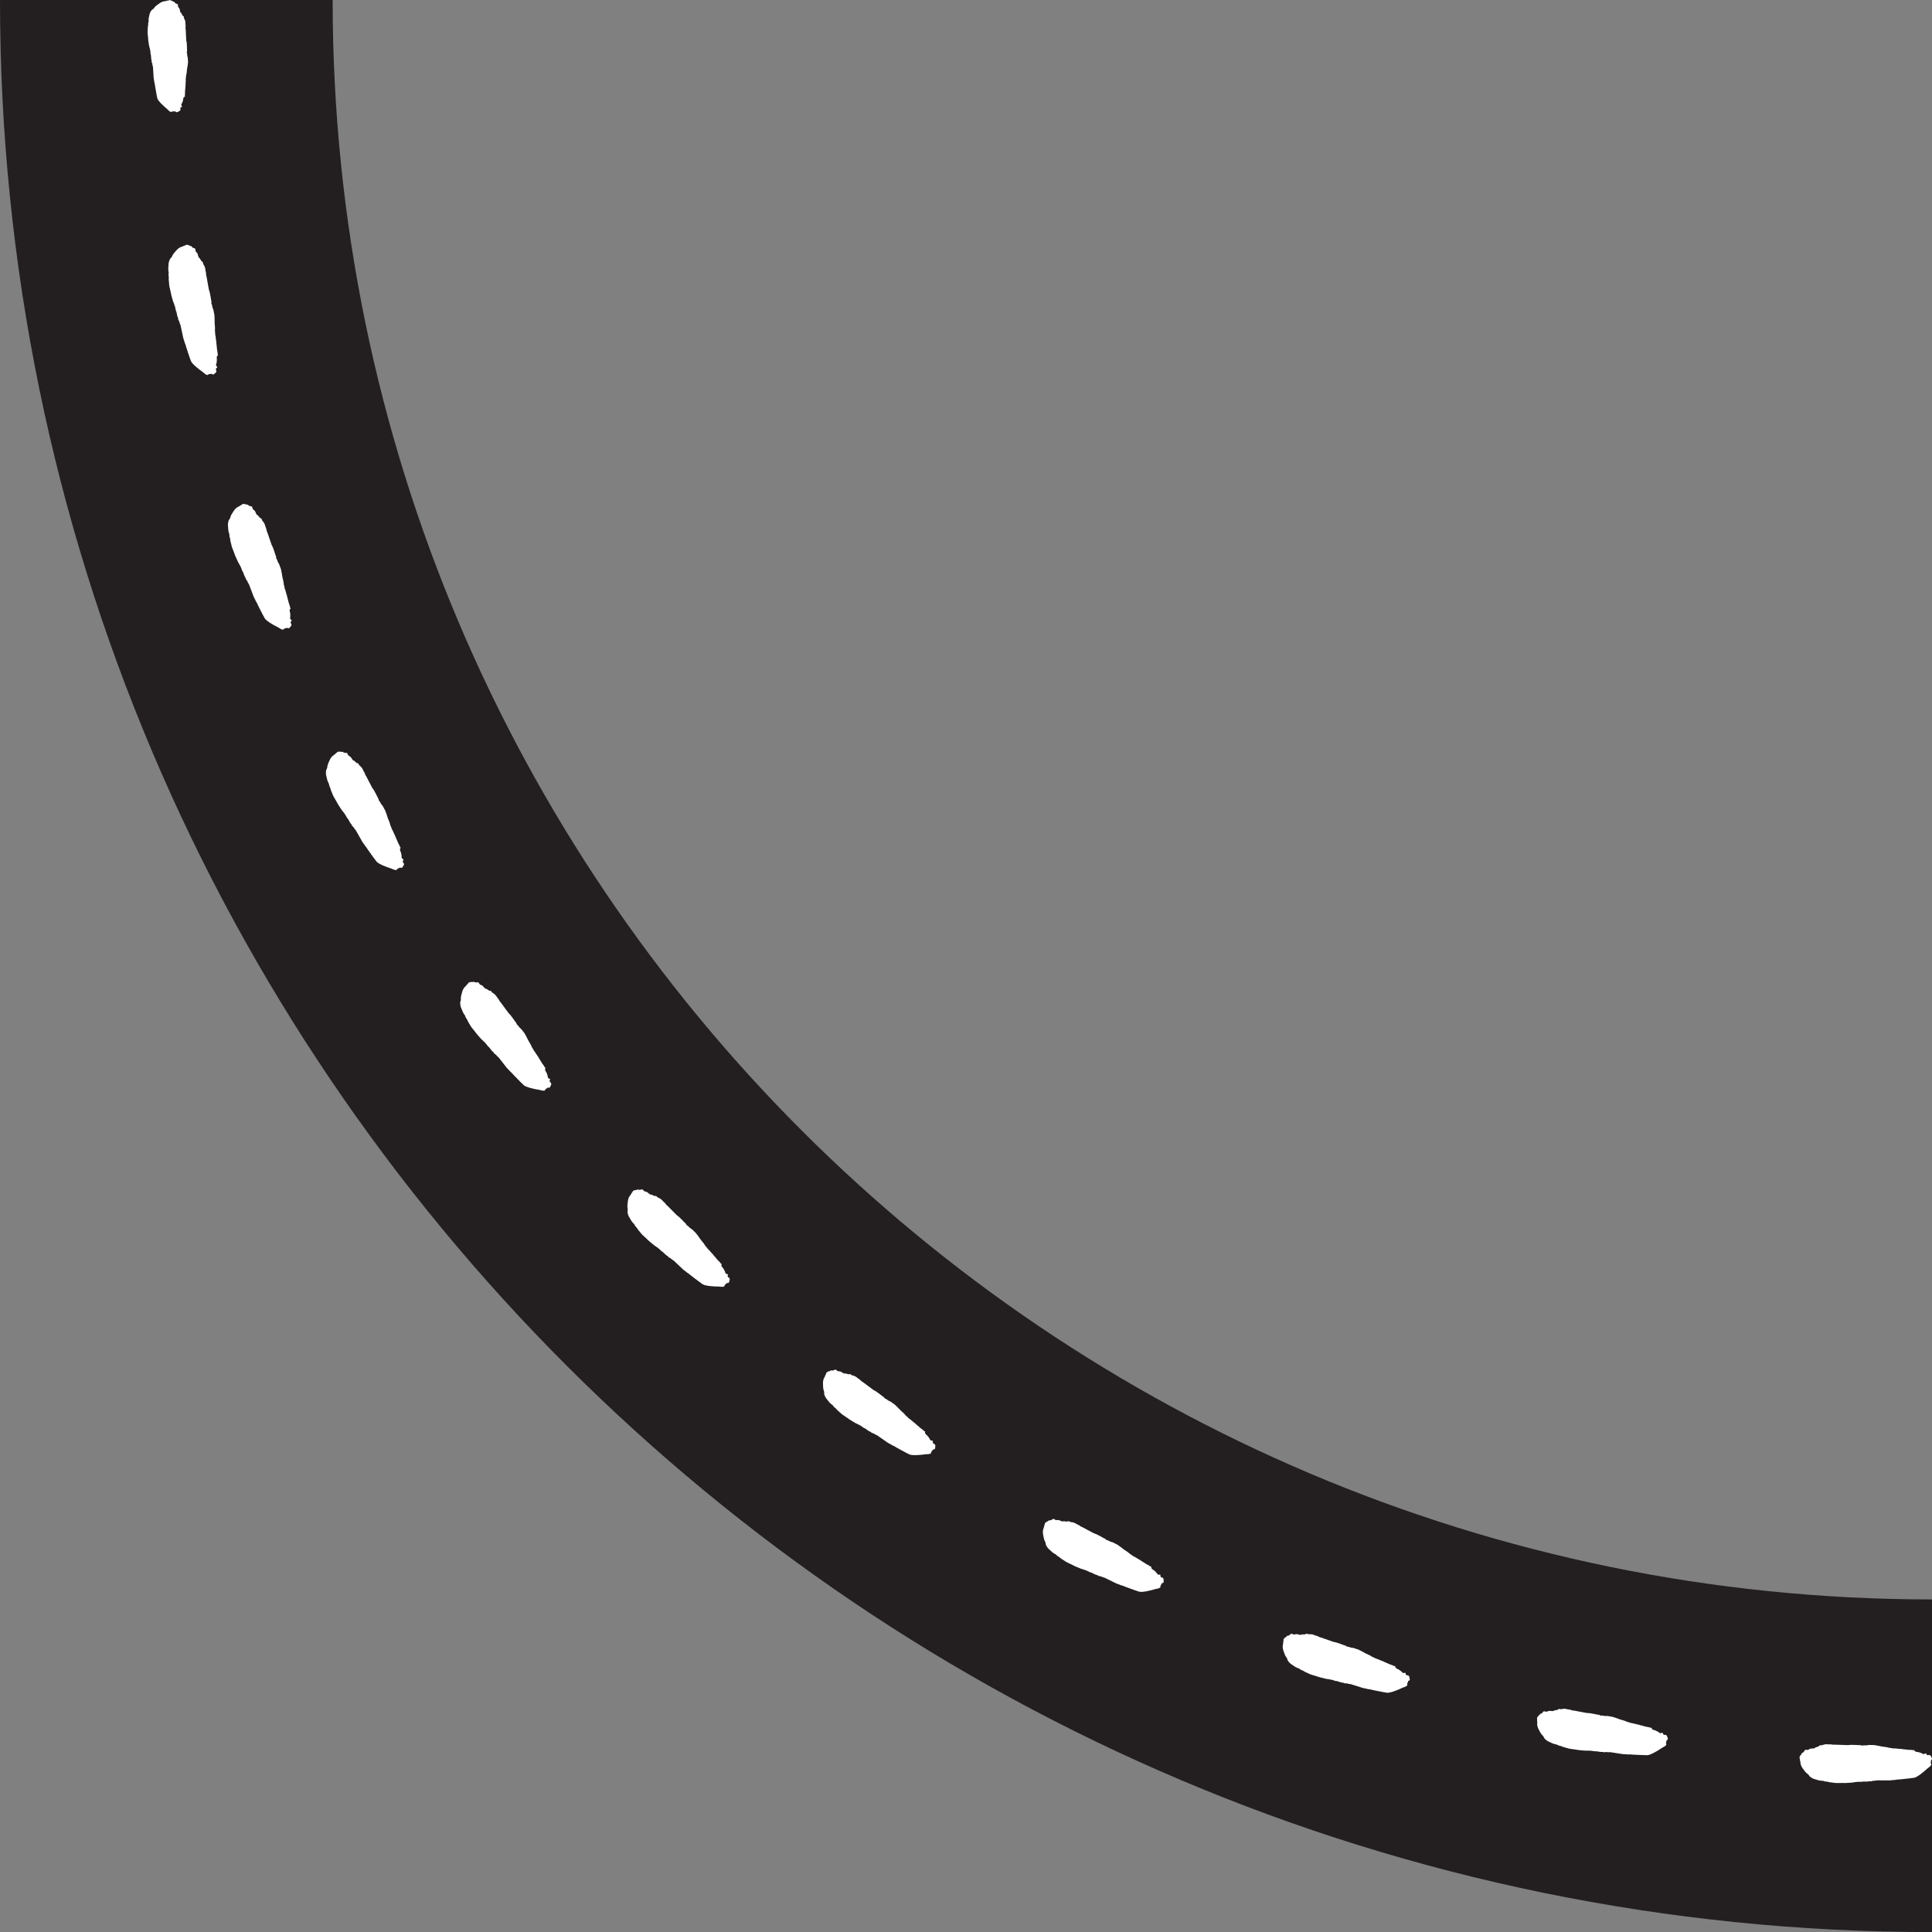
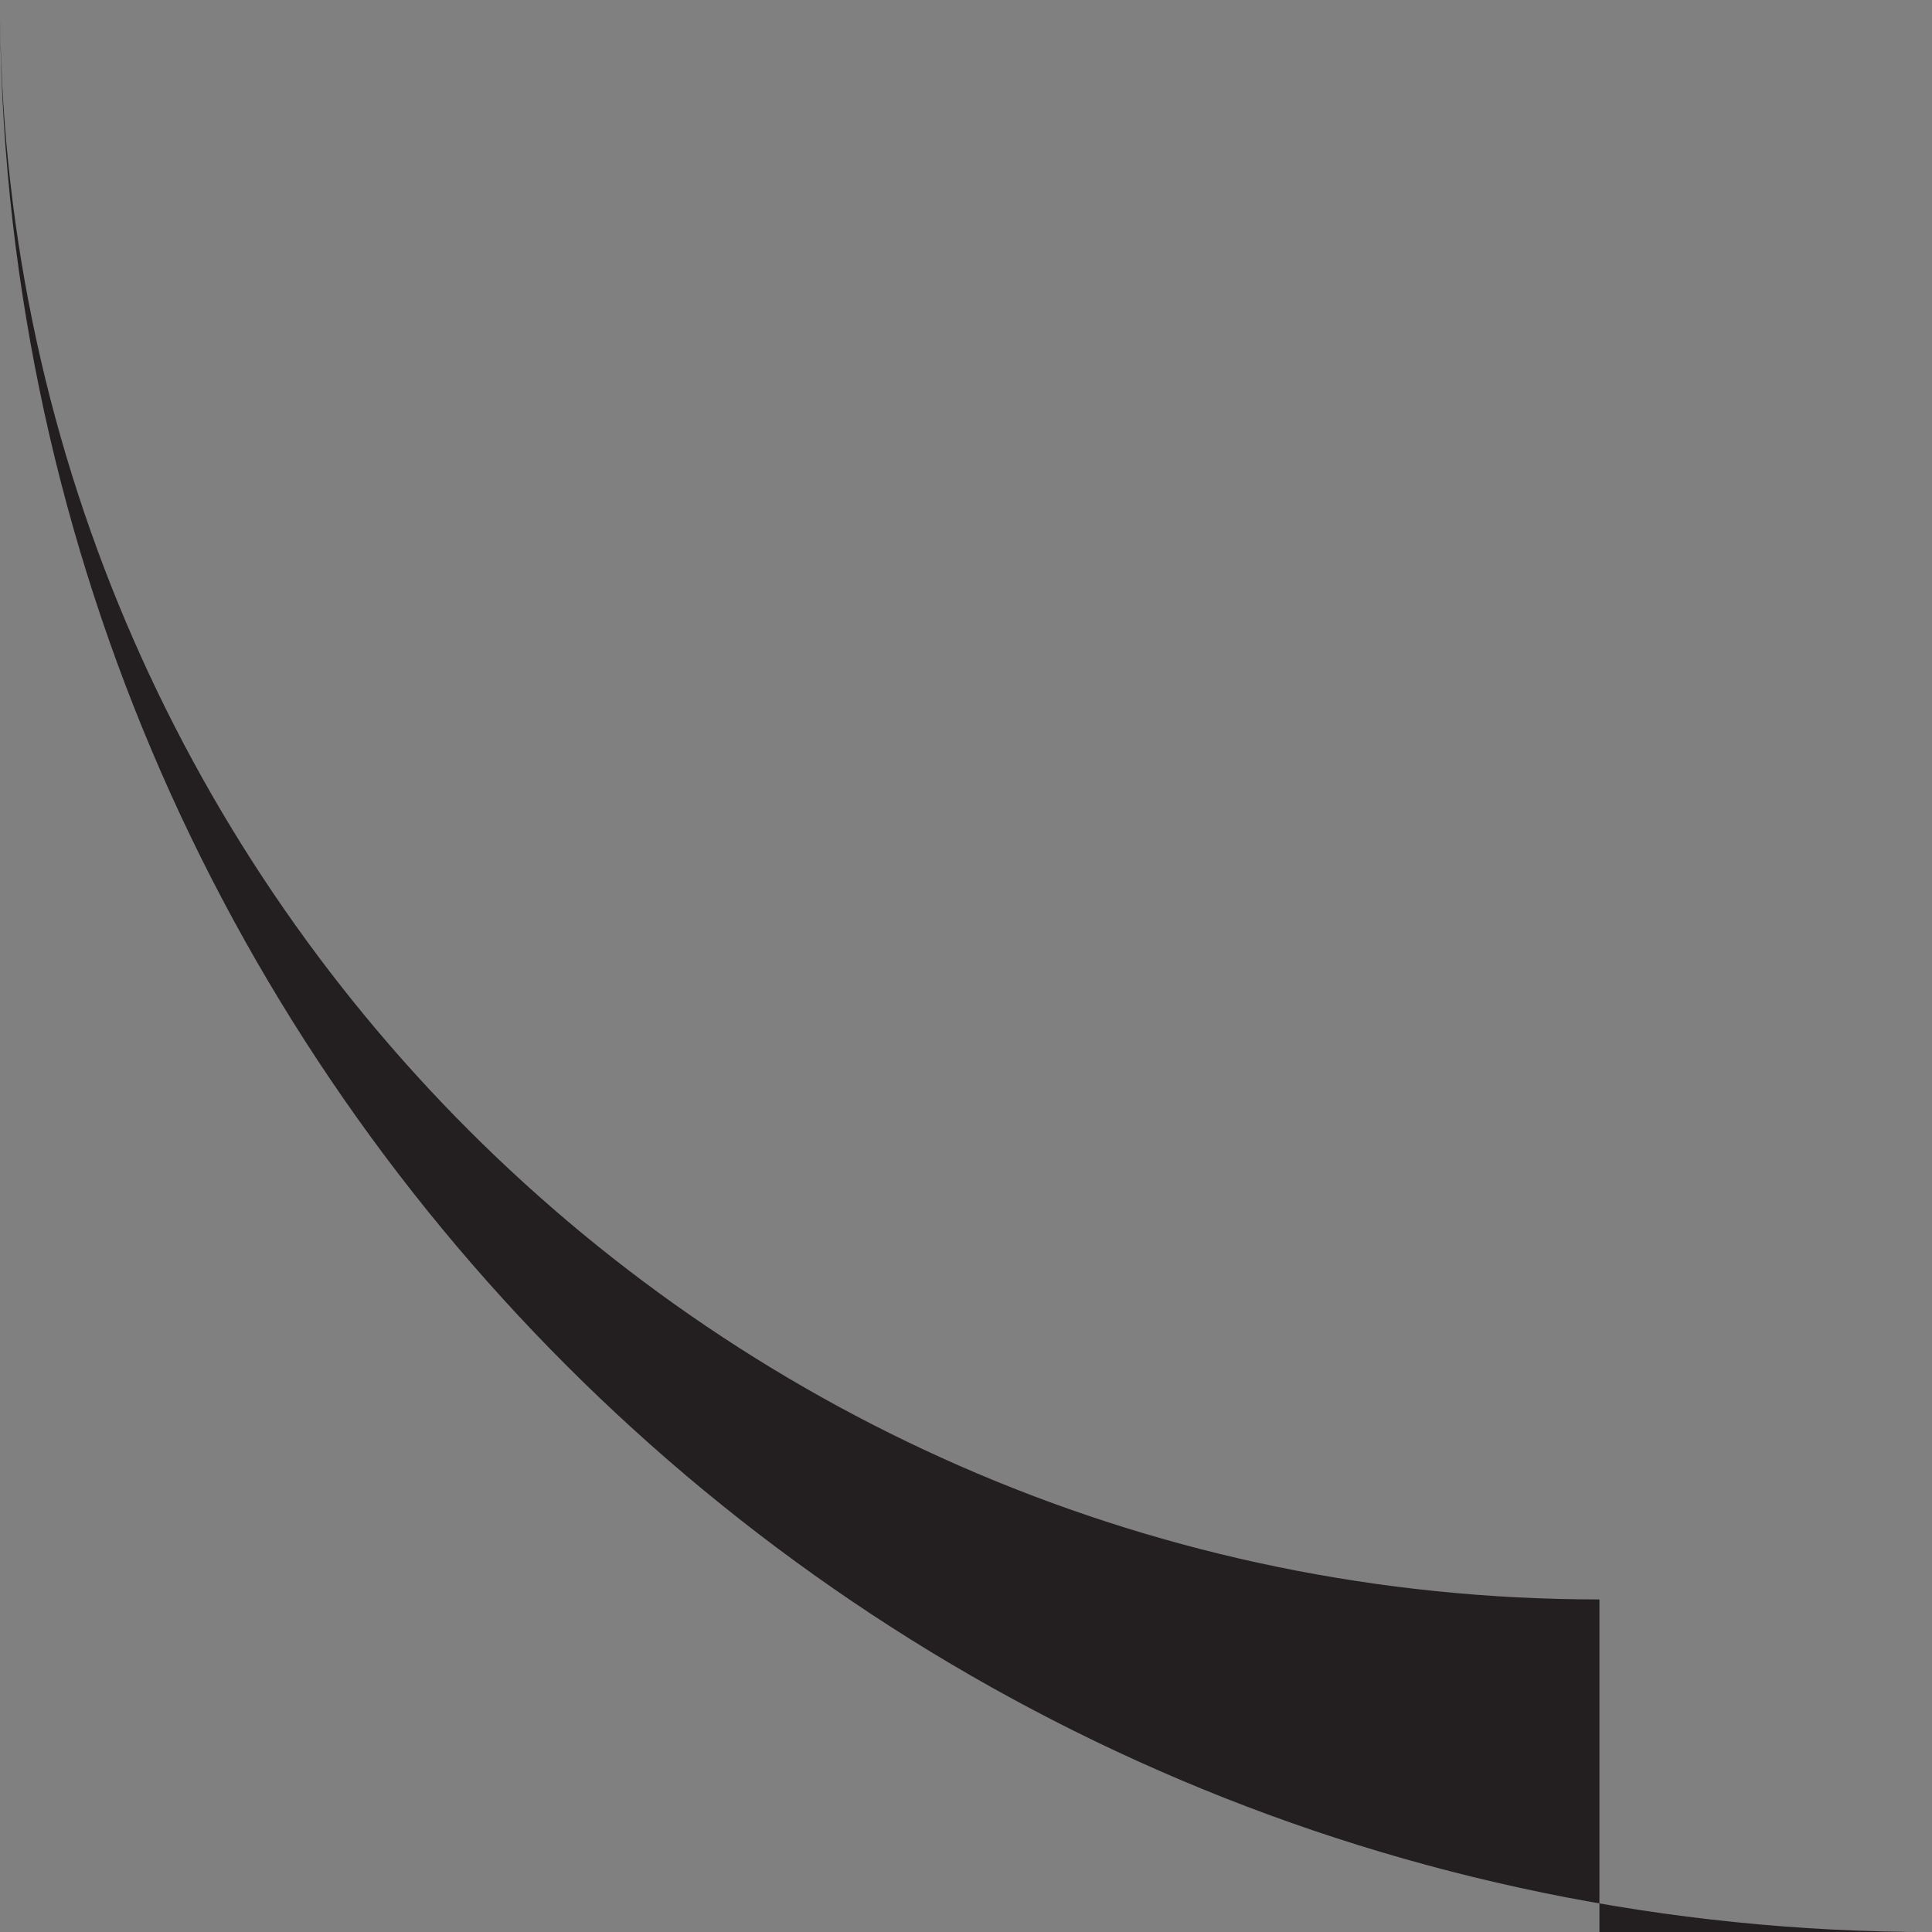
<svg xmlns="http://www.w3.org/2000/svg" height="495.5" preserveAspectRatio="xMidYMid meet" version="1.0" viewBox="0.0 0.0 495.5 495.5" width="495.5" zoomAndPan="magnify">
  <rect x="0.0" y="0.0" width="495.5" height="495.5" fill="#808080" stroke="none" />
  <g id="change1_1">
-     <path d="M495.52,495.522C222.29,495.522,0,273.231,0,0h85.314c0,226.189,184.018,410.208,410.207,410.208V495.522z" fill="#231f20" />
+     <path d="M495.52,495.522C222.29,495.522,0,273.231,0,0c0,226.189,184.018,410.208,410.207,410.208V495.522z" fill="#231f20" />
  </g>
  <g id="change2_1">
-     <path d="M495.212,451.859l-0.038,0.301c0.033,0.236,0.104,0.123,0.146,0.291c0.009,0.16-0.022,0.183-0.043,0.22 c-0.179,0.311-0.369,0.44-0.558,0.585c-0.265,0.203-0.53,0.399-0.794,0.663c-0.288,0.289-0.581,0.495-0.873,0.731 c-0.211,0.166-0.43,0.338-0.615,0.484c-0.272,0.177-0.501,0.326-0.758,0.493c-0.269,0.178-0.539,0.259-0.809,0.333 c-0.098,0.027-0.196,0.014-0.295,0.027c-0.358,0.048-0.749,0.1-1.092,0.145c-0.226,0.017-0.354,0.026-0.546,0.041 c-0.062,0.005-0.125,0.004-0.188,0.039c-0.105,0.058-0.208,0.114-0.31-0.011c-0.024-0.029-0.052-0.025-0.077-0.004 c-0.204,0.176-0.406,0.053-0.609,0.104c-0.182,0.045-0.364,0.046-0.546,0.061c-0.238,0.017-0.399,0.029-0.688,0.05 c-0.171,0.028-0.454,0.076-0.641,0.107c-0.192,0.005-0.183,0.005-0.344,0.009c-0.292,0.028-0.585,0.081-0.877,0.092 c-0.427-0.003-0.735-0.006-1.109-0.008c-0.61,0-1.23-0.001-1.846-0.001l-0.327-0.003c-0.042,0-0.083-0.015-0.125,0.005 c-0.264,0.129-0.523,0.068-0.784,0.098c-0.192,0.022-0.385,0.098-0.577,0.145c-0.057,0.014-0.116,0.041-0.172,0.015 c-0.175-0.082-0.352-0.036-0.531,0.012c-0.21,0.055-0.418,0.03-0.627,0.032c-0.27,0-0.467-0.001-0.783-0.001 c-0.125,0.005-0.253,0.083-0.378,0.077c-0.354-0.016-0.708-0.025-1.064,0.003c-0.445,0.036-0.892,0.122-1.338,0.188 c-0.019,0.003-0.063,0.01-0.063,0.01c-0.553,0.033-1.133,0.067-1.634,0.096c-0.354-0.004-0.541-0.007-0.846-0.011 c-0.486,0.005-1.041,0.011-1.49,0.016c-0.251-0.004-0.499-0.053-0.748-0.083c-0.346-0.043-0.668-0.083-1.059-0.132 c-0.108-0.016-0.214-0.084-0.322-0.102c-0.236-0.026-0.311-0.034-0.529-0.058c-0.212-0.033-0.428-0.016-0.632-0.169 c-0.025-0.019-0.051-0.015-0.077-0.017c-0.302-0.022-0.605-0.018-0.905-0.075c-0.33-0.063-0.657-0.182-0.984-0.276 c-0.041-0.012-0.096-0.027-0.123-0.035c-0.47-0.088-0.926-0.343-1.374-0.674c-0.064-0.047-0.125-0.122-0.183-0.222 c-0.191-0.332-0.404-0.473-0.614-0.63c-0.191-0.143-0.378-0.319-0.555-0.586c-0.134-0.179-0.235-0.313-0.359-0.478 c-0.141-0.197-0.285-0.38-0.42-0.619c-0.091-0.161-0.169-0.407-0.252-0.619c-0.012-0.03-0.025-0.071-0.027-0.126 c-0.013-0.399-0.077-0.616-0.139-0.841c-0.005-0.036-0.014-0.096-0.022-0.148c-0.062-0.481-0.062-0.481-0.156-0.714 c0.094-0.131,0.181-0.191,0.257-0.503c0.02-0.08,0.063-0.079,0.093-0.081c0.064-0.004,0.123-0.056,0.188-0.259 c0.07-0.219,0.146-0.272,0.221-0.291c0.194-0.047,0.391-0.217,0.591-0.603c0.046-0.089,0.098-0.152,0.142-0.151 c0.159,0.003,0.321-0.051,0.478-0.003c0.149,0.045,0.31-0.023,0.469-0.123c0.223-0.14,0.443-0.243,0.658-0.221 c0.188,0.019,0.382-0.034,0.573-0.054c0.062-0.006,0.123,0.003,0.186-0.016c0.052-0.016,0.106-0.027,0.157-0.107 c0.093-0.144,0.18-0.175,0.268-0.173c0.097,0.002,0.192,0.043,0.295-0.116c0.01-0.016,0.032-0.02,0.032-0.02 c0.197,0.103,0.407-0.177,0.612-0.329c0.122-0.091,0.234-0.008,0.353-0.024c0.051-0.007,0.101,0.026,0.153,0.002 c0.215-0.104,0.426-0.121,0.639-0.194c0.512-0.176,1.003,0.008,1.507-0.041c0.263-0.025,0.52,0.022,0.777,0.092 c0.131,0.035,0.267-0.026,0.4-0.022c0.718,0.025,1.423,0.05,2.131,0.075c0.419,0.015,0.796,0.028,1.257,0.044 c0.245,0,0.494-0.065,0.739-0.07c0.426,0.009,0.755,0.016,1.119,0.024l0.993,0.054c0.183,0.01,0.372-0.062,0.548,0.044 c0.3,0.178,0.613-0.067,0.916,0.006c0.182,0.044,0.368,0.01,0.553-0.009c0.184-0.018,0.37-0.08,0.553-0.085 c0.372,0.007,0.642,0.013,0.964,0.019c0.082,0.002,0.164-0.021,0.246-0.009c0.321,0.052,0.651,0.105,1.037,0.168 c0.327,0.067,0.744,0.152,1.065,0.218c0.315,0.043,0.484,0.066,0.779,0.106c0.315,0.051,0.632,0.072,0.946,0.187 c0.203,0.074,0.407,0.064,0.611,0.093c0.176,0.029,0.409,0.068,0.596,0.099c0.061,0.009,0.122,0.008,0.184,0.004 c0.441-0.026,0.878,0.092,1.318,0.1c0.128,0.002,0.255,0.022,0.383,0.016c0.143-0.008,0.285,0.048,0.428,0.066 c0.201,0.02,0.331,0.033,0.521,0.051c0.322,0.038,0.704,0.082,0.981,0.115c0.353,0.014,0.595,0.024,0.922,0.038 c0.082,0.005,0.162,0.057,0.244,0.07c0.056,0.009,0.112,0.001,0.167-0.026c0.12-0.058,0.234-0.049,0.339,0.239 c0.024,0.067,0.057,0.097,0.086,0.104c0.138,0.033,0.276,0.028,0.413,0.124c0.084,0.059,0.173-0.007,0.26,0.012 c0.22,0.05,0.44,0.087,0.658,0.187c0.218,0.1,0.438,0.124,0.655,0.308c0.113,0.096,0.235,0.035,0.352,0.008 c0.138-0.032,0.276-0.106,0.415-0.153c0.052-0.018,0.104-0.004,0.141,0.191c0.03,0.158,0.07,0.171,0.111,0.184 c0.092,0.032,0.2,0.069,0.291,0.1c0.025,0.008,0.052,0.02,0.077,0.001c0.149-0.111,0.297-0.048,0.445,0 c0.099,0.032,0.191,0.146,0.281,0.326l0.226,0.437c0.013,0.026,0.022,0.084,0.042,0.159c-0.051,0.209-0.112,0.219-0.169,0.274 l-0.166,0.152c0.009,0.021,0.024,0.058,0.024,0.058c0.02,0.028,0.043,0.055,0.033,0.176c-0.005,0.054-0.023,0.085-0.035,0.127 l-0.012-0.018L495.212,451.859z M427.332,446.735l0.009,0.02c0.018-0.039,0.041-0.068,0.053-0.12 c0.028-0.119,0.009-0.148-0.007-0.179c0,0-0.01-0.039-0.015-0.061l0.186-0.126c0.064-0.045,0.126-0.046,0.208-0.246 c-0.008-0.077-0.009-0.136-0.018-0.164l-0.158-0.466c-0.062-0.191-0.136-0.317-0.229-0.364c-0.14-0.07-0.277-0.154-0.44-0.066 c-0.027,0.015-0.052-0.001-0.076-0.013c-0.085-0.045-0.186-0.098-0.273-0.143c-0.039-0.019-0.076-0.038-0.082-0.199 c-0.007-0.198-0.057-0.22-0.111-0.21c-0.144,0.026-0.291,0.079-0.433,0.09c-0.12,0.009-0.25,0.052-0.347-0.06 c-0.187-0.214-0.401-0.27-0.602-0.402c-0.201-0.132-0.413-0.2-0.623-0.283c-0.082-0.032-0.18,0.02-0.255-0.051 c-0.121-0.115-0.258-0.131-0.389-0.184c-0.028-0.012-0.056-0.046-0.07-0.116c-0.06-0.301-0.173-0.327-0.299-0.287 c-0.059,0.018-0.116,0.018-0.169,0.001c-0.079-0.025-0.151-0.089-0.23-0.106c-0.321-0.062-0.559-0.108-0.905-0.175 c-0.268-0.073-0.64-0.174-0.952-0.26c-0.185-0.047-0.312-0.079-0.508-0.128c-0.138-0.039-0.271-0.115-0.413-0.129 c-0.128-0.012-0.25-0.051-0.376-0.073c-0.434-0.074-0.848-0.256-1.287-0.296c-0.061-0.006-0.122-0.013-0.181-0.031 c-0.18-0.059-0.405-0.132-0.574-0.187c-0.197-0.059-0.401-0.079-0.59-0.183c-0.292-0.16-0.602-0.229-0.907-0.326 c-0.285-0.084-0.449-0.132-0.754-0.221c-0.308-0.113-0.707-0.26-1.02-0.375c-0.372-0.12-0.69-0.222-0.999-0.321 c-0.079-0.024-0.164-0.014-0.244-0.028c-0.317-0.055-0.583-0.1-0.949-0.163c-0.182-0.023-0.375,0.011-0.56,0.001 c-0.185-0.009-0.374-0.003-0.547-0.074c-0.288-0.117-0.634,0.078-0.904-0.143c-0.159-0.131-0.356-0.088-0.536-0.125l-0.973-0.202 c-0.359-0.062-0.682-0.118-1.103-0.191c-0.243-0.032-0.498-0.006-0.741-0.042c-0.453-0.085-0.824-0.155-1.236-0.232 c-0.696-0.131-1.39-0.261-2.095-0.394c-0.131-0.024-0.275,0.016-0.399-0.039c-0.243-0.108-0.491-0.193-0.754-0.208 c-0.506-0.027-0.963-0.282-1.496-0.185c-0.221,0.04-0.432,0.025-0.66,0.096c-0.055,0.017-0.099-0.023-0.151-0.025 c-0.119-0.002-0.217-0.101-0.352-0.029c-0.226,0.12-0.475,0.365-0.654,0.233c0,0-0.022,0.001-0.034,0.015 c-0.126,0.143-0.214,0.087-0.309,0.071c-0.086-0.015-0.177,0.002-0.291,0.131c-0.063,0.071-0.118,0.074-0.171,0.082 c-0.065,0.01-0.124-0.009-0.186-0.012c-0.192-0.009-0.391,0.015-0.574-0.032c-0.21-0.054-0.442,0.014-0.684,0.12 c-0.172,0.075-0.341,0.118-0.482,0.051c-0.148-0.07-0.316-0.042-0.473-0.068c-0.043-0.007-0.104,0.047-0.163,0.128 c-0.255,0.352-0.475,0.49-0.675,0.507c-0.078,0.007-0.16,0.048-0.263,0.254c-0.095,0.192-0.161,0.234-0.225,0.228 c-0.03-0.003-0.073-0.01-0.104,0.066c-0.122,0.297-0.217,0.343-0.33,0.459c0.058,0.244,0.058,0.244,0.047,0.729 c0,0.052,0,0.112,0,0.149c0.027,0.232,0.058,0.456,0.011,0.853c-0.006,0.054,0.001,0.097,0.008,0.129 c0.05,0.222,0.09,0.476,0.156,0.65c0.097,0.256,0.212,0.459,0.322,0.675c0.098,0.182,0.177,0.33,0.283,0.527 c0.134,0.291,0.293,0.493,0.46,0.663c0.185,0.186,0.374,0.357,0.513,0.715c0.042,0.107,0.091,0.191,0.147,0.247 c0.393,0.393,0.805,0.715,1.257,0.872c0.026,0.012,0.078,0.035,0.116,0.053c0.31,0.143,0.615,0.309,0.932,0.421 c0.288,0.101,0.588,0.142,0.883,0.21c0.025,0.006,0.052,0.006,0.074,0.028c0.178,0.182,0.394,0.198,0.599,0.262 c0.212,0.056,0.284,0.075,0.514,0.137c0.105,0.034,0.199,0.117,0.303,0.149c0.379,0.107,0.692,0.195,1.027,0.289 c0.242,0.067,0.48,0.152,0.727,0.194c0.445,0.062,0.994,0.14,1.476,0.207c0.301,0.049,0.485,0.08,0.834,0.137 c0.5,0.046,1.079,0.099,1.63,0.15c0,0,0.045,0,0.064,0c0.451,0.002,0.906-0.016,1.351,0.015c0.356,0.025,0.705,0.087,1.052,0.156 c0.122,0.024,0.26-0.034,0.385-0.02c0.312,0.048,0.508,0.078,0.774,0.119c0.207,0.029,0.409,0.085,0.625,0.062 c0.184-0.02,0.367-0.039,0.527,0.068c0.051,0.034,0.113,0.016,0.172,0.01c0.197-0.018,0.4-0.065,0.592-0.057 c0.263,0.01,0.51,0.108,0.79,0.021c0.044-0.014,0.083,0.007,0.125,0.013l0.323,0.052c0.609,0.092,1.222,0.186,1.825,0.277 c0.37,0.059,0.674,0.107,1.096,0.174c0.29,0.033,0.588,0.024,0.88,0.04c0.159,0.02,0.151,0.019,0.341,0.043 c0.189-0.003,0.476-0.007,0.65-0.01c0.289,0.022,0.45,0.035,0.688,0.053c0.182,0.012,0.362,0.039,0.549,0.022 c0.209-0.02,0.39,0.132,0.618-0.012c0.028-0.018,0.057-0.018,0.076,0.015c0.082,0.139,0.193,0.099,0.305,0.057 c0.067-0.025,0.129-0.014,0.191-0.01c0.192,0.015,0.319,0.024,0.546,0.041c0.346,0.006,0.741,0.013,1.102,0.019 c0.099,0.002,0.194,0.029,0.296,0.017c0.278-0.033,0.558-0.073,0.85-0.209c0.278-0.127,0.527-0.24,0.823-0.374 c0.204-0.116,0.447-0.254,0.68-0.387c0.324-0.19,0.644-0.35,0.972-0.593c0.3-0.221,0.591-0.376,0.884-0.537 c0.208-0.115,0.415-0.215,0.638-0.495c0.027-0.033,0.06-0.051,0.076-0.211c-0.017-0.172-0.103-0.071-0.101-0.309l0.083-0.292 L427.332,446.735z M361.02,431.49l0.006,0.021c0.024-0.036,0.05-0.061,0.071-0.111c0.046-0.113,0.031-0.145,0.02-0.178 c0,0-0.004-0.04-0.006-0.063l0.203-0.097c0.07-0.035,0.132-0.026,0.242-0.211c0.004-0.077,0.012-0.136,0.007-0.164l-0.086-0.484 c-0.032-0.199-0.087-0.334-0.172-0.394c-0.128-0.09-0.25-0.194-0.425-0.132c-0.029,0.01-0.051-0.009-0.073-0.024 c-0.078-0.057-0.169-0.125-0.248-0.182c-0.035-0.025-0.07-0.049-0.051-0.209c0.023-0.197-0.023-0.226-0.078-0.224 c-0.146,0.004-0.3,0.034-0.441,0.023c-0.12-0.009-0.254,0.014-0.334-0.112c-0.153-0.24-0.356-0.328-0.534-0.489 c-0.179-0.161-0.378-0.261-0.573-0.374c-0.077-0.045-0.181-0.008-0.244-0.089c-0.102-0.132-0.235-0.168-0.357-0.24 c-0.026-0.016-0.048-0.054-0.051-0.125c-0.014-0.307-0.121-0.349-0.253-0.329c-0.061,0.009-0.117,0-0.167-0.025 c-0.074-0.036-0.135-0.11-0.212-0.139c-0.308-0.11-0.536-0.191-0.868-0.309c-0.254-0.113-0.606-0.269-0.902-0.401 c-0.176-0.074-0.297-0.125-0.482-0.204c-0.131-0.06-0.25-0.155-0.389-0.19c-0.124-0.032-0.239-0.089-0.361-0.128 c-0.417-0.139-0.799-0.381-1.227-0.487c-0.06-0.015-0.119-0.031-0.174-0.059c-0.169-0.085-0.38-0.192-0.539-0.272 c-0.186-0.088-0.384-0.139-0.556-0.27c-0.265-0.203-0.561-0.317-0.847-0.46c-0.269-0.126-0.424-0.198-0.711-0.332 c-0.287-0.158-0.659-0.363-0.952-0.525c-0.35-0.174-0.649-0.324-0.939-0.468c-0.074-0.036-0.159-0.039-0.237-0.064 c-0.305-0.102-0.561-0.187-0.914-0.305c-0.177-0.05-0.372-0.046-0.553-0.083c-0.182-0.037-0.369-0.06-0.53-0.156 c-0.267-0.16-0.639-0.019-0.872-0.278c-0.137-0.153-0.338-0.141-0.51-0.205l-0.931-0.347c-0.346-0.116-0.657-0.22-1.061-0.355 c-0.236-0.068-0.492-0.081-0.726-0.154c-0.435-0.153-0.791-0.277-1.187-0.416c-0.668-0.234-1.334-0.468-2.011-0.706 c-0.125-0.044-0.274-0.026-0.388-0.098c-0.224-0.144-0.456-0.265-0.714-0.319c-0.496-0.103-0.909-0.425-1.45-0.41 c-0.225,0.006-0.431-0.041-0.667-0.005c-0.057,0.008-0.094-0.038-0.145-0.047c-0.117-0.02-0.2-0.132-0.343-0.082 c-0.241,0.084-0.525,0.289-0.682,0.132c0,0-0.021-0.002-0.036,0.01c-0.146,0.122-0.225,0.054-0.316,0.023 c-0.083-0.028-0.175-0.025-0.307,0.085c-0.073,0.061-0.127,0.055-0.181,0.055c-0.066,0-0.121-0.027-0.182-0.04 c-0.188-0.038-0.389-0.044-0.563-0.119c-0.199-0.085-0.439-0.052-0.694,0.015c-0.181,0.048-0.355,0.065-0.484-0.023 c-0.136-0.092-0.306-0.089-0.457-0.139c-0.042-0.014-0.11,0.031-0.181,0.102c-0.305,0.309-0.544,0.412-0.744,0.4 c-0.078-0.005-0.166,0.023-0.298,0.211c-0.123,0.175-0.195,0.207-0.257,0.192c-0.029-0.007-0.07-0.021-0.113,0.049 c-0.166,0.275-0.267,0.306-0.395,0.404c0.021,0.25,0.021,0.25-0.064,0.728c-0.008,0.051-0.017,0.111-0.023,0.147 c-0.008,0.234-0.011,0.459-0.118,0.845c-0.015,0.053-0.014,0.096-0.012,0.128c0.016,0.227,0.017,0.485,0.056,0.666 c0.058,0.268,0.14,0.486,0.216,0.716c0.069,0.195,0.125,0.353,0.2,0.563c0.088,0.308,0.215,0.532,0.355,0.725 c0.154,0.212,0.315,0.41,0.399,0.784c0.025,0.112,0.061,0.202,0.108,0.266c0.329,0.448,0.688,0.828,1.11,1.052 c0.023,0.015,0.072,0.047,0.107,0.07c0.285,0.188,0.561,0.399,0.857,0.557c0.269,0.143,0.56,0.23,0.841,0.341 c0.024,0.009,0.051,0.014,0.069,0.039c0.149,0.207,0.36,0.255,0.553,0.35c0.201,0.088,0.269,0.118,0.487,0.213 c0.098,0.049,0.179,0.146,0.277,0.193c0.358,0.163,0.654,0.297,0.971,0.441c0.229,0.102,0.452,0.223,0.689,0.302 c0.43,0.129,0.962,0.289,1.427,0.428c0.29,0.094,0.467,0.152,0.804,0.262c0.487,0.121,1.051,0.261,1.589,0.395 c0,0,0.044,0.006,0.063,0.009c0.446,0.07,0.898,0.121,1.333,0.219c0.348,0.078,0.683,0.193,1.016,0.313 c0.117,0.043,0.262,0.006,0.383,0.039c0.301,0.094,0.49,0.154,0.747,0.234c0.2,0.06,0.391,0.146,0.608,0.156 c0.185,0.008,0.368,0.017,0.511,0.147c0.045,0.041,0.109,0.033,0.168,0.036c0.198,0.012,0.405-0.003,0.594,0.033 c0.258,0.049,0.488,0.184,0.778,0.14c0.046-0.007,0.081,0.019,0.121,0.032l0.312,0.101c0.588,0.183,1.18,0.368,1.762,0.55 c0.357,0.114,0.65,0.208,1.057,0.338c0.282,0.076,0.577,0.112,0.864,0.172c0.155,0.044,0.147,0.042,0.331,0.094 c0.188,0.026,0.472,0.065,0.644,0.089c0.282,0.066,0.44,0.103,0.672,0.157c0.178,0.04,0.352,0.093,0.54,0.104 c0.209,0.012,0.365,0.189,0.612,0.082c0.031-0.013,0.059-0.009,0.073,0.026c0.06,0.15,0.175,0.127,0.293,0.103 c0.07-0.015,0.129,0.005,0.191,0.019c0.188,0.043,0.312,0.072,0.533,0.123c0.341,0.058,0.73,0.125,1.086,0.185 c0.098,0.017,0.188,0.058,0.289,0.061c0.28,0.01,0.562,0.012,0.871-0.078c0.294-0.083,0.557-0.157,0.87-0.246 c0.219-0.084,0.48-0.183,0.731-0.279c0.349-0.139,0.689-0.249,1.05-0.439c0.33-0.173,0.641-0.282,0.955-0.397 c0.223-0.082,0.443-0.15,0.706-0.393c0.031-0.029,0.068-0.042,0.107-0.197c0.009-0.173-0.091-0.086-0.053-0.321l0.126-0.276 L361.02,431.49z M297.782,406.395l0.003,0.022c0.029-0.032,0.059-0.053,0.087-0.099c0.062-0.105,0.053-0.139,0.047-0.173 c0,0,0.002-0.04,0.004-0.063l0.215-0.065c0.075-0.024,0.134-0.006,0.271-0.172c0.015-0.076,0.032-0.132,0.032-0.161l-0.011-0.492 c-0.002-0.201-0.035-0.344-0.11-0.416c-0.113-0.108-0.218-0.23-0.4-0.195c-0.031,0.006-0.049-0.016-0.068-0.035l-0.217-0.218 c-0.031-0.03-0.061-0.059-0.019-0.214c0.052-0.191,0.011-0.227-0.043-0.233c-0.145-0.018-0.301-0.012-0.439-0.044 c-0.117-0.027-0.254-0.025-0.313-0.161c-0.115-0.26-0.302-0.378-0.454-0.564c-0.152-0.186-0.334-0.315-0.51-0.456 c-0.069-0.056-0.178-0.035-0.228-0.125c-0.081-0.146-0.207-0.202-0.317-0.292c-0.023-0.019-0.039-0.061-0.032-0.131 c0.032-0.305-0.067-0.364-0.2-0.363c-0.062,0-0.116-0.018-0.162-0.05c-0.068-0.047-0.117-0.13-0.188-0.17 c-0.288-0.155-0.501-0.27-0.812-0.437c-0.234-0.15-0.558-0.357-0.831-0.532c-0.163-0.1-0.274-0.169-0.446-0.274 c-0.12-0.079-0.224-0.191-0.356-0.246c-0.118-0.05-0.223-0.124-0.337-0.181c-0.391-0.2-0.733-0.498-1.14-0.667 c-0.057-0.024-0.113-0.049-0.163-0.084c-0.154-0.11-0.347-0.247-0.492-0.35c-0.171-0.115-0.358-0.195-0.508-0.351 c-0.231-0.24-0.506-0.398-0.767-0.582c-0.247-0.165-0.389-0.26-0.653-0.436c-0.26-0.2-0.597-0.459-0.861-0.662 c-0.319-0.225-0.593-0.418-0.858-0.605c-0.068-0.046-0.152-0.062-0.224-0.1c-0.286-0.147-0.526-0.27-0.857-0.439 c-0.167-0.076-0.361-0.102-0.534-0.166c-0.174-0.064-0.356-0.115-0.5-0.234c-0.24-0.198-0.629-0.115-0.82-0.407 c-0.113-0.172-0.313-0.191-0.474-0.279l-0.868-0.484c-0.324-0.167-0.616-0.317-0.995-0.511c-0.223-0.103-0.474-0.154-0.694-0.261 c-0.407-0.217-0.74-0.393-1.11-0.59c-0.625-0.333-1.248-0.664-1.881-1.001c-0.117-0.062-0.267-0.067-0.369-0.156 c-0.2-0.176-0.411-0.331-0.658-0.423c-0.475-0.177-0.835-0.557-1.372-0.624c-0.223-0.028-0.42-0.106-0.659-0.106 c-0.058,0-0.088-0.052-0.137-0.068c-0.113-0.038-0.177-0.161-0.327-0.133c-0.251,0.047-0.562,0.206-0.694,0.027 c0,0-0.021-0.005-0.037,0.004c-0.163,0.099-0.23,0.019-0.316-0.025c-0.078-0.04-0.169-0.051-0.316,0.038 c-0.081,0.049-0.134,0.035-0.188,0.027c-0.065-0.01-0.116-0.045-0.174-0.067c-0.18-0.066-0.378-0.102-0.538-0.202 c-0.184-0.114-0.426-0.118-0.688-0.09c-0.186,0.02-0.36,0.011-0.475-0.095c-0.12-0.111-0.289-0.134-0.431-0.206 c-0.039-0.02-0.114,0.014-0.194,0.074c-0.349,0.259-0.6,0.326-0.795,0.283c-0.076-0.017-0.167-0.002-0.326,0.164 c-0.148,0.155-0.224,0.176-0.283,0.151c-0.028-0.012-0.066-0.032-0.119,0.032c-0.206,0.247-0.31,0.263-0.452,0.34 c-0.017,0.25-0.017,0.25-0.173,0.71c-0.016,0.049-0.034,0.107-0.045,0.142c-0.043,0.23-0.081,0.452-0.244,0.817 c-0.022,0.05-0.028,0.093-0.031,0.125c-0.018,0.227-0.056,0.482-0.045,0.667c0.017,0.274,0.065,0.501,0.106,0.74 c0.039,0.203,0.07,0.368,0.113,0.587c0.041,0.318,0.132,0.558,0.241,0.77c0.121,0.233,0.25,0.453,0.276,0.835 c0.008,0.114,0.03,0.209,0.067,0.279c0.258,0.493,0.555,0.922,0.939,1.207c0.021,0.019,0.064,0.057,0.095,0.085 c0.253,0.229,0.494,0.479,0.763,0.68c0.244,0.182,0.519,0.311,0.78,0.464c0.023,0.013,0.048,0.022,0.062,0.049 c0.116,0.227,0.317,0.307,0.493,0.429c0.185,0.117,0.249,0.157,0.45,0.284c0.09,0.064,0.155,0.171,0.245,0.233 c0.33,0.215,0.602,0.392,0.893,0.583c0.211,0.136,0.413,0.288,0.636,0.402c0.406,0.193,0.907,0.43,1.346,0.638 c0.272,0.137,0.439,0.221,0.755,0.38c0.463,0.193,1,0.417,1.511,0.63c0,0,0.043,0.013,0.061,0.019 c0.43,0.137,0.869,0.255,1.285,0.418c0.332,0.13,0.646,0.293,0.957,0.463c0.11,0.06,0.259,0.046,0.373,0.096 c0.283,0.139,0.461,0.226,0.703,0.344c0.189,0.089,0.365,0.203,0.578,0.246c0.182,0.036,0.361,0.073,0.483,0.222 c0.039,0.047,0.103,0.049,0.161,0.061c0.194,0.042,0.401,0.058,0.582,0.123c0.248,0.088,0.454,0.256,0.748,0.256 c0.047,0,0.077,0.032,0.115,0.05l0.293,0.146c0.553,0.27,1.11,0.542,1.658,0.809c0.335,0.167,0.611,0.303,0.993,0.493 c0.267,0.118,0.554,0.198,0.828,0.301c0.146,0.067,0.138,0.063,0.313,0.143c0.181,0.054,0.457,0.135,0.623,0.185 c0.269,0.108,0.419,0.168,0.64,0.256c0.17,0.066,0.334,0.146,0.518,0.185c0.205,0.043,0.333,0.242,0.593,0.173 c0.032-0.009,0.059,0,0.068,0.037c0.037,0.157,0.154,0.152,0.274,0.145c0.071-0.004,0.127,0.025,0.186,0.047 c0.179,0.071,0.298,0.119,0.508,0.203c0.328,0.109,0.703,0.233,1.045,0.347c0.094,0.031,0.177,0.086,0.277,0.104 c0.275,0.052,0.554,0.097,0.873,0.055c0.304-0.038,0.574-0.071,0.897-0.111c0.23-0.05,0.502-0.109,0.765-0.166 c0.365-0.084,0.719-0.142,1.105-0.275c0.352-0.121,0.677-0.182,1.004-0.248c0.233-0.048,0.46-0.081,0.757-0.282 c0.035-0.024,0.073-0.031,0.135-0.179c0.035-0.17-0.077-0.099-0.004-0.326l0.166-0.254L297.782,406.395z M239.057,372.06 l-0.001,0.022c0.034-0.028,0.066-0.043,0.1-0.085c0.077-0.095,0.073-0.129,0.073-0.164c0,0,0.008-0.04,0.013-0.062l0.223-0.032 c0.078-0.012,0.134,0.014,0.294-0.129c0.027-0.073,0.052-0.126,0.056-0.155l0.063-0.488c0.028-0.199,0.017-0.345-0.046-0.428 c-0.095-0.124-0.181-0.26-0.366-0.253c-0.031,0.001-0.046-0.023-0.062-0.045c-0.057-0.078-0.125-0.169-0.182-0.248 c-0.026-0.035-0.052-0.068,0.013-0.215c0.08-0.181,0.045-0.223-0.008-0.237c-0.14-0.04-0.296-0.057-0.428-0.109 c-0.112-0.044-0.247-0.063-0.285-0.206c-0.074-0.275-0.242-0.419-0.364-0.625c-0.123-0.206-0.283-0.361-0.436-0.527 c-0.06-0.065-0.171-0.061-0.206-0.158c-0.058-0.156-0.174-0.231-0.269-0.336c-0.02-0.023-0.03-0.066-0.012-0.135 c0.078-0.297-0.012-0.369-0.143-0.389c-0.061-0.009-0.112-0.035-0.152-0.073c-0.06-0.057-0.096-0.146-0.161-0.196 c-0.261-0.197-0.455-0.342-0.737-0.554c-0.209-0.183-0.498-0.437-0.741-0.651c-0.146-0.123-0.246-0.208-0.4-0.338 c-0.107-0.096-0.193-0.222-0.315-0.297c-0.109-0.067-0.202-0.156-0.306-0.23c-0.357-0.257-0.65-0.602-1.027-0.83 c-0.052-0.032-0.104-0.065-0.149-0.108c-0.136-0.132-0.306-0.296-0.434-0.42c-0.151-0.139-0.325-0.247-0.45-0.423 c-0.192-0.272-0.441-0.47-0.671-0.691c-0.22-0.2-0.346-0.315-0.58-0.529c-0.227-0.237-0.521-0.543-0.752-0.784 c-0.282-0.271-0.523-0.502-0.757-0.727c-0.06-0.056-0.141-0.084-0.207-0.132c-0.261-0.188-0.48-0.346-0.782-0.563 c-0.154-0.1-0.341-0.154-0.503-0.244c-0.163-0.089-0.334-0.167-0.459-0.307c-0.207-0.232-0.604-0.208-0.75-0.525 c-0.086-0.187-0.281-0.235-0.426-0.347l-0.786-0.608c-0.295-0.213-0.561-0.405-0.907-0.655c-0.205-0.135-0.445-0.224-0.647-0.362 c-0.37-0.275-0.673-0.5-1.009-0.75c-0.568-0.422-1.134-0.844-1.71-1.272c-0.107-0.079-0.254-0.106-0.341-0.209 c-0.171-0.204-0.356-0.389-0.587-0.517c-0.443-0.246-0.742-0.676-1.263-0.822c-0.216-0.061-0.399-0.167-0.635-0.203 c-0.057-0.009-0.079-0.064-0.125-0.088c-0.106-0.054-0.151-0.186-0.303-0.18c-0.255,0.009-0.587,0.12-0.69-0.077 c0,0-0.02-0.008-0.037-0.001c-0.176,0.073-0.231-0.015-0.309-0.072c-0.071-0.051-0.16-0.076-0.318-0.01 c-0.088,0.036-0.138,0.015-0.19-0.001c-0.063-0.019-0.107-0.062-0.162-0.092c-0.168-0.092-0.358-0.158-0.502-0.28 c-0.165-0.14-0.404-0.181-0.667-0.192c-0.187-0.008-0.358-0.043-0.455-0.165c-0.102-0.128-0.266-0.176-0.395-0.268 c-0.036-0.026-0.115-0.003-0.203,0.044c-0.383,0.204-0.642,0.232-0.829,0.161c-0.073-0.028-0.165-0.027-0.347,0.113 c-0.169,0.131-0.247,0.14-0.302,0.107c-0.026-0.016-0.061-0.041-0.123,0.014c-0.24,0.213-0.346,0.213-0.497,0.268 c-0.055,0.245-0.055,0.245-0.277,0.676c-0.023,0.046-0.05,0.101-0.066,0.134c-0.077,0.221-0.147,0.435-0.364,0.771 c-0.03,0.046-0.042,0.088-0.049,0.119c-0.052,0.221-0.128,0.468-0.145,0.652c-0.025,0.273-0.011,0.505-0.007,0.748 c0.008,0.207,0.015,0.374,0.023,0.597c-0.007,0.32,0.047,0.571,0.123,0.797c0.084,0.248,0.179,0.485,0.147,0.867 c-0.009,0.114-0.001,0.211,0.024,0.286c0.181,0.526,0.41,0.995,0.747,1.334c0.018,0.022,0.055,0.066,0.081,0.099 c0.216,0.264,0.417,0.547,0.653,0.786c0.214,0.217,0.466,0.385,0.702,0.575c0.02,0.016,0.044,0.029,0.054,0.058 c0.08,0.242,0.268,0.351,0.423,0.498c0.165,0.143,0.222,0.192,0.402,0.348c0.079,0.076,0.127,0.192,0.207,0.267 c0.294,0.262,0.536,0.478,0.796,0.71c0.188,0.166,0.365,0.347,0.568,0.493c0.372,0.251,0.832,0.561,1.235,0.833 c0.248,0.176,0.401,0.284,0.69,0.489c0.429,0.26,0.926,0.562,1.399,0.849c0,0,0.04,0.019,0.058,0.028 c0.404,0.2,0.821,0.382,1.207,0.606c0.309,0.178,0.595,0.387,0.877,0.601c0.099,0.076,0.249,0.084,0.354,0.151 c0.259,0.18,0.422,0.292,0.643,0.446c0.173,0.117,0.33,0.256,0.534,0.329c0.174,0.063,0.346,0.126,0.444,0.292 c0.031,0.052,0.095,0.064,0.15,0.085c0.185,0.07,0.388,0.117,0.557,0.209c0.232,0.124,0.411,0.321,0.701,0.365 c0.046,0.007,0.072,0.043,0.106,0.066l0.267,0.189l1.517,1.049c0.306,0.215,0.558,0.391,0.908,0.637 c0.246,0.157,0.517,0.279,0.774,0.422c0.134,0.088,0.127,0.083,0.288,0.188c0.171,0.08,0.431,0.202,0.588,0.276 c0.25,0.147,0.389,0.229,0.594,0.35c0.158,0.091,0.308,0.194,0.484,0.26c0.196,0.074,0.292,0.289,0.56,0.26 c0.033-0.004,0.059,0.009,0.062,0.047c0.013,0.161,0.129,0.173,0.249,0.185c0.071,0.007,0.122,0.044,0.176,0.075 c0.166,0.097,0.276,0.162,0.472,0.276c0.308,0.157,0.66,0.336,0.981,0.5c0.088,0.045,0.162,0.111,0.258,0.145 c0.264,0.092,0.533,0.179,0.855,0.185c0.306,0.008,0.579,0.016,0.903,0.024c0.234-0.015,0.513-0.032,0.781-0.049 c0.374-0.029,0.732-0.032,1.133-0.106c0.367-0.067,0.696-0.078,1.029-0.095c0.237-0.012,0.467-0.011,0.791-0.165 c0.038-0.018,0.077-0.02,0.161-0.156c0.06-0.162-0.061-0.109,0.045-0.323l0.202-0.226L239.057,372.06z M186.137,329.313 l-0.004,0.022c0.037-0.022,0.072-0.033,0.112-0.069c0.091-0.082,0.091-0.117,0.096-0.151c0,0,0.014-0.038,0.022-0.059l0.225,0.002 c0.079-0.001,0.13,0.034,0.31-0.084c0.037-0.068,0.07-0.117,0.078-0.145l0.135-0.473c0.058-0.193,0.068-0.338,0.018-0.43 c-0.076-0.137-0.14-0.284-0.325-0.305c-0.031-0.003-0.042-0.03-0.055-0.053c-0.045-0.085-0.098-0.186-0.143-0.272 c-0.021-0.038-0.041-0.075,0.045-0.21c0.107-0.167,0.078-0.213,0.028-0.236c-0.133-0.06-0.284-0.1-0.407-0.172 c-0.104-0.06-0.235-0.099-0.252-0.247c-0.032-0.283-0.177-0.45-0.267-0.673c-0.091-0.223-0.226-0.4-0.352-0.587 c-0.049-0.073-0.16-0.086-0.181-0.187c-0.034-0.163-0.138-0.254-0.216-0.372c-0.017-0.025-0.02-0.07,0.008-0.135 c0.121-0.282,0.044-0.367-0.083-0.406c-0.059-0.018-0.105-0.051-0.14-0.095c-0.051-0.065-0.074-0.159-0.13-0.218 c-0.229-0.233-0.399-0.406-0.646-0.658c-0.179-0.212-0.427-0.507-0.636-0.755c-0.126-0.144-0.212-0.242-0.345-0.394 c-0.092-0.111-0.157-0.248-0.267-0.341c-0.098-0.083-0.177-0.184-0.268-0.273c-0.315-0.307-0.553-0.692-0.891-0.975 c-0.047-0.039-0.093-0.08-0.131-0.129c-0.115-0.15-0.258-0.338-0.366-0.48c-0.129-0.16-0.285-0.293-0.382-0.486 c-0.149-0.298-0.366-0.53-0.561-0.783c-0.187-0.231-0.295-0.364-0.495-0.61c-0.189-0.268-0.434-0.615-0.627-0.888 c-0.238-0.31-0.442-0.575-0.64-0.832c-0.051-0.064-0.127-0.104-0.185-0.162c-0.23-0.225-0.423-0.414-0.689-0.673 c-0.137-0.122-0.315-0.204-0.461-0.317c-0.147-0.113-0.306-0.215-0.408-0.372c-0.171-0.26-0.566-0.296-0.663-0.631 c-0.057-0.198-0.243-0.275-0.37-0.407l-0.686-0.719c-0.26-0.255-0.495-0.485-0.799-0.783c-0.182-0.164-0.407-0.288-0.586-0.455 c-0.325-0.327-0.591-0.595-0.886-0.893c-0.498-0.503-0.996-1.004-1.501-1.514c-0.094-0.094-0.236-0.143-0.306-0.258 c-0.139-0.227-0.294-0.438-0.503-0.599c-0.401-0.309-0.633-0.779-1.126-1.002c-0.205-0.093-0.37-0.225-0.598-0.296 c-0.055-0.017-0.068-0.075-0.11-0.106c-0.097-0.069-0.122-0.206-0.273-0.224c-0.254-0.03-0.598,0.031-0.671-0.179 c0,0-0.018-0.011-0.037-0.007c-0.185,0.046-0.226-0.05-0.295-0.117c-0.063-0.061-0.147-0.099-0.313-0.057 c-0.092,0.023-0.139-0.006-0.187-0.03c-0.059-0.029-0.097-0.077-0.147-0.115c-0.153-0.116-0.331-0.21-0.455-0.352 c-0.142-0.163-0.372-0.239-0.631-0.29c-0.184-0.036-0.347-0.096-0.425-0.232c-0.082-0.142-0.237-0.214-0.351-0.325 c-0.032-0.031-0.113-0.02-0.207,0.013c-0.41,0.145-0.669,0.134-0.844,0.035c-0.068-0.039-0.159-0.052-0.36,0.06 c-0.187,0.104-0.266,0.102-0.315,0.06c-0.023-0.02-0.054-0.05-0.123-0.005c-0.269,0.175-0.374,0.159-0.532,0.191 c-0.091,0.234-0.091,0.234-0.375,0.627c-0.029,0.043-0.064,0.092-0.085,0.123c-0.109,0.207-0.211,0.408-0.475,0.708 c-0.036,0.041-0.055,0.081-0.067,0.11c-0.085,0.211-0.196,0.444-0.24,0.623c-0.065,0.266-0.086,0.498-0.118,0.738 c-0.023,0.206-0.041,0.372-0.066,0.594c-0.055,0.316-0.039,0.572,0.003,0.807c0.046,0.258,0.105,0.506,0.017,0.879 c-0.026,0.112-0.033,0.209-0.019,0.287c0.1,0.547,0.257,1.045,0.54,1.431c0.014,0.024,0.044,0.073,0.066,0.11 c0.174,0.293,0.33,0.603,0.528,0.875c0.179,0.246,0.404,0.451,0.608,0.674c0.018,0.019,0.04,0.035,0.045,0.065 c0.043,0.251,0.212,0.387,0.344,0.556c0.142,0.166,0.191,0.223,0.346,0.404c0.067,0.087,0.097,0.209,0.165,0.295 c0.251,0.303,0.459,0.553,0.681,0.821c0.161,0.192,0.309,0.398,0.488,0.572c0.331,0.304,0.739,0.679,1.097,1.008 c0.219,0.211,0.354,0.341,0.609,0.586c0.385,0.322,0.832,0.694,1.257,1.049c0,0,0.037,0.025,0.053,0.036 c0.37,0.258,0.755,0.5,1.103,0.779c0.279,0.222,0.531,0.472,0.778,0.725c0.087,0.09,0.233,0.12,0.328,0.202 c0.23,0.216,0.373,0.352,0.57,0.537c0.154,0.141,0.288,0.302,0.479,0.406c0.163,0.088,0.324,0.176,0.395,0.355 c0.023,0.057,0.084,0.077,0.136,0.106c0.173,0.097,0.366,0.174,0.52,0.29c0.211,0.157,0.358,0.379,0.639,0.465 c0.045,0.014,0.065,0.053,0.095,0.082l0.236,0.227l1.344,1.264c0.271,0.258,0.494,0.471,0.803,0.765 c0.22,0.192,0.47,0.353,0.702,0.533c0.12,0.107,0.114,0.101,0.257,0.229c0.157,0.105,0.396,0.265,0.54,0.361 c0.225,0.182,0.351,0.284,0.536,0.435c0.143,0.114,0.276,0.238,0.44,0.33c0.183,0.102,0.246,0.33,0.515,0.341 c0.033,0.001,0.057,0.018,0.054,0.055c-0.012,0.161,0.102,0.191,0.218,0.22c0.069,0.017,0.114,0.061,0.163,0.1 c0.15,0.121,0.249,0.201,0.426,0.344c0.281,0.201,0.602,0.431,0.896,0.641c0.081,0.058,0.143,0.134,0.234,0.182 c0.248,0.131,0.5,0.257,0.818,0.311c0.301,0.054,0.57,0.102,0.89,0.159c0.234,0.02,0.512,0.045,0.78,0.068 c0.374,0.028,0.729,0.077,1.137,0.064c0.373-0.012,0.7,0.027,1.032,0.06c0.236,0.024,0.463,0.059,0.807-0.045 c0.041-0.012,0.079-0.008,0.182-0.13c0.084-0.152-0.044-0.117,0.093-0.312l0.234-0.193L186.137,329.313z M140.185,279.138 l-0.007,0.021c0.04-0.016,0.076-0.022,0.121-0.051c0.102-0.067,0.108-0.102,0.118-0.135c0,0,0.02-0.035,0.031-0.055l0.222,0.036 c0.078,0.011,0.124,0.053,0.319-0.037c0.047-0.061,0.087-0.105,0.099-0.131l0.204-0.448c0.086-0.182,0.118-0.324,0.082-0.422 c-0.054-0.147-0.096-0.302-0.276-0.35c-0.03-0.008-0.037-0.036-0.046-0.061c-0.032-0.091-0.069-0.199-0.101-0.291 c-0.015-0.041-0.029-0.08,0.076-0.201c0.13-0.15,0.109-0.199,0.063-0.229c-0.122-0.079-0.266-0.142-0.377-0.231 c-0.094-0.075-0.217-0.133-0.212-0.281c0.01-0.284-0.107-0.472-0.163-0.705c-0.056-0.234-0.164-0.429-0.26-0.633 c-0.038-0.08-0.145-0.109-0.151-0.212c-0.01-0.167-0.099-0.272-0.158-0.401c-0.013-0.028-0.009-0.072,0.029-0.132 c0.162-0.261,0.098-0.356-0.022-0.414c-0.056-0.027-0.096-0.066-0.124-0.115c-0.04-0.072-0.049-0.168-0.096-0.235 c-0.192-0.265-0.334-0.461-0.54-0.747c-0.145-0.237-0.347-0.565-0.516-0.841c-0.103-0.161-0.174-0.271-0.282-0.441 c-0.074-0.123-0.119-0.269-0.213-0.377c-0.084-0.096-0.147-0.209-0.224-0.31c-0.265-0.351-0.443-0.767-0.736-1.097 c-0.041-0.046-0.08-0.093-0.11-0.147c-0.091-0.166-0.205-0.373-0.29-0.529c-0.103-0.178-0.238-0.332-0.305-0.537 c-0.103-0.317-0.283-0.579-0.438-0.858c-0.151-0.256-0.237-0.403-0.398-0.677c-0.147-0.293-0.338-0.673-0.487-0.971 c-0.19-0.342-0.352-0.634-0.509-0.918c-0.041-0.071-0.11-0.122-0.159-0.187c-0.194-0.257-0.357-0.472-0.581-0.769 c-0.117-0.141-0.281-0.248-0.409-0.382c-0.129-0.133-0.27-0.259-0.348-0.429c-0.13-0.283-0.516-0.377-0.561-0.723 c-0.027-0.204-0.199-0.308-0.305-0.458l-0.571-0.814c-0.219-0.291-0.417-0.553-0.673-0.894c-0.156-0.19-0.359-0.345-0.511-0.538 c-0.272-0.372-0.495-0.676-0.743-1.015c-0.418-0.571-0.834-1.141-1.258-1.721c-0.079-0.107-0.212-0.176-0.264-0.301 c-0.103-0.245-0.226-0.477-0.408-0.667c-0.35-0.366-0.509-0.865-0.964-1.159c-0.189-0.122-0.332-0.278-0.547-0.382 c-0.052-0.025-0.056-0.085-0.093-0.121c-0.085-0.083-0.09-0.222-0.237-0.262c-0.246-0.067-0.596-0.059-0.637-0.278 c0,0-0.016-0.014-0.035-0.012c-0.19,0.018-0.216-0.083-0.274-0.16c-0.053-0.07-0.13-0.12-0.301-0.103 c-0.094,0.009-0.136-0.027-0.181-0.057c-0.054-0.037-0.084-0.091-0.128-0.136c-0.134-0.138-0.295-0.257-0.397-0.416 c-0.116-0.183-0.332-0.292-0.581-0.381c-0.176-0.063-0.329-0.147-0.386-0.292c-0.06-0.153-0.202-0.247-0.298-0.373 c-0.027-0.035-0.109-0.037-0.207-0.018c-0.427,0.082-0.682,0.032-0.839-0.092c-0.061-0.048-0.15-0.075-0.365,0.006 c-0.201,0.075-0.278,0.061-0.32,0.012c-0.02-0.023-0.046-0.058-0.121-0.023c-0.293,0.133-0.393,0.102-0.554,0.109 c-0.124,0.218-0.125,0.218-0.465,0.564c-0.035,0.038-0.077,0.082-0.102,0.108c-0.139,0.188-0.269,0.372-0.575,0.629 c-0.042,0.035-0.066,0.072-0.082,0.099c-0.115,0.196-0.26,0.409-0.331,0.581c-0.104,0.253-0.159,0.479-0.227,0.712 c-0.053,0.2-0.097,0.362-0.154,0.577c-0.101,0.304-0.124,0.56-0.118,0.798c0.007,0.262,0.028,0.516-0.115,0.872 c-0.043,0.106-0.064,0.201-0.061,0.281c0.017,0.556,0.098,1.072,0.32,1.496c0.011,0.026,0.033,0.079,0.049,0.118 c0.128,0.316,0.236,0.646,0.391,0.944c0.141,0.27,0.332,0.506,0.501,0.757c0.015,0.022,0.034,0.04,0.035,0.071 c0.005,0.255,0.152,0.414,0.258,0.601c0.116,0.186,0.156,0.249,0.281,0.451c0.053,0.096,0.065,0.221,0.119,0.316 c0.203,0.337,0.371,0.615,0.551,0.914c0.131,0.214,0.246,0.439,0.397,0.639c0.281,0.35,0.629,0.782,0.934,1.161 c0.185,0.242,0.299,0.39,0.514,0.671c0.333,0.376,0.719,0.81,1.086,1.225c0,0,0.033,0.03,0.047,0.043 c0.327,0.31,0.672,0.608,0.975,0.935c0.242,0.262,0.454,0.546,0.661,0.833c0.073,0.101,0.213,0.154,0.294,0.249 c0.195,0.248,0.317,0.404,0.483,0.616c0.131,0.163,0.24,0.342,0.413,0.473c0.148,0.111,0.294,0.223,0.338,0.41 c0.014,0.059,0.072,0.089,0.118,0.125c0.156,0.122,0.336,0.226,0.471,0.364c0.185,0.187,0.298,0.428,0.562,0.556 c0.042,0.02,0.056,0.062,0.082,0.095l0.2,0.259l1.14,1.451c0.229,0.296,0.418,0.539,0.679,0.877 c0.189,0.223,0.412,0.419,0.615,0.631c0.103,0.124,0.097,0.117,0.219,0.265c0.14,0.128,0.352,0.321,0.48,0.438 c0.195,0.214,0.304,0.334,0.465,0.51c0.125,0.134,0.237,0.277,0.386,0.392c0.165,0.128,0.194,0.363,0.458,0.414 c0.033,0.006,0.053,0.026,0.045,0.063c-0.035,0.157,0.073,0.204,0.183,0.25c0.066,0.027,0.104,0.078,0.146,0.123 c0.13,0.142,0.216,0.236,0.369,0.404c0.248,0.241,0.531,0.516,0.79,0.768c0.071,0.069,0.122,0.154,0.204,0.214 c0.225,0.166,0.456,0.329,0.762,0.43c0.29,0.098,0.548,0.186,0.856,0.29c0.228,0.055,0.499,0.121,0.761,0.184 c0.366,0.083,0.709,0.185,1.114,0.233c0.37,0.044,0.688,0.131,1.012,0.214c0.23,0.059,0.449,0.127,0.804,0.076 c0.042-0.006,0.079,0.004,0.2-0.102c0.105-0.137-0.026-0.123,0.138-0.295l0.26-0.156L140.185,279.138z M102.253,222.657l-0.01,0.019 c0.042-0.01,0.078-0.01,0.127-0.033c0.111-0.051,0.122-0.085,0.137-0.116c0,0,0.025-0.032,0.039-0.05l0.214,0.068 c0.075,0.023,0.114,0.071,0.321,0.012c0.056-0.054,0.102-0.091,0.118-0.115l0.269-0.412c0.112-0.167,0.165-0.303,0.144-0.405 c-0.032-0.153-0.05-0.313-0.22-0.387c-0.029-0.012-0.031-0.041-0.037-0.067c-0.018-0.095-0.038-0.207-0.056-0.303 c-0.009-0.043-0.017-0.084,0.105-0.188c0.151-0.128,0.138-0.181,0.096-0.217c-0.109-0.097-0.242-0.18-0.338-0.285 c-0.082-0.089-0.195-0.164-0.167-0.31c0.053-0.28-0.035-0.482-0.056-0.722c-0.021-0.239-0.098-0.449-0.163-0.664 c-0.025-0.085-0.127-0.13-0.117-0.232c0.015-0.166-0.057-0.284-0.096-0.42c-0.008-0.029,0.002-0.072,0.048-0.126 c0.199-0.233,0.15-0.338,0.041-0.413c-0.051-0.035-0.085-0.08-0.105-0.133c-0.029-0.077-0.023-0.173-0.059-0.246 c-0.15-0.291-0.261-0.506-0.422-0.82c-0.108-0.256-0.258-0.61-0.384-0.909c-0.078-0.174-0.131-0.294-0.213-0.478 c-0.055-0.133-0.077-0.284-0.154-0.405c-0.069-0.108-0.114-0.228-0.175-0.34c-0.209-0.387-0.323-0.825-0.563-1.195 c-0.033-0.052-0.065-0.104-0.087-0.162c-0.065-0.178-0.146-0.4-0.208-0.567c-0.075-0.191-0.185-0.364-0.221-0.577 c-0.055-0.329-0.193-0.615-0.304-0.914c-0.111-0.276-0.174-0.434-0.292-0.729c-0.101-0.312-0.233-0.716-0.336-1.033 c-0.136-0.367-0.252-0.68-0.365-0.984c-0.03-0.077-0.09-0.137-0.129-0.209c-0.153-0.283-0.282-0.52-0.459-0.847 c-0.095-0.157-0.24-0.288-0.347-0.439c-0.107-0.151-0.228-0.296-0.28-0.476c-0.086-0.299-0.453-0.451-0.447-0.799 c0.004-0.206-0.151-0.334-0.233-0.498l-0.443-0.89c-0.173-0.321-0.329-0.609-0.532-0.985c-0.126-0.211-0.303-0.395-0.425-0.608 c-0.213-0.409-0.388-0.743-0.582-1.115c-0.327-0.628-0.653-1.254-0.985-1.89c-0.062-0.118-0.183-0.206-0.216-0.337 c-0.065-0.258-0.151-0.505-0.303-0.721c-0.291-0.414-0.374-0.932-0.779-1.29c-0.168-0.149-0.287-0.324-0.483-0.46 c-0.047-0.033-0.043-0.092-0.074-0.134c-0.072-0.095-0.055-0.233-0.195-0.295c-0.233-0.103-0.58-0.148-0.588-0.37 c0,0-0.014-0.016-0.033-0.017c-0.19-0.011-0.201-0.114-0.247-0.199c-0.042-0.077-0.111-0.138-0.282-0.147 c-0.095-0.005-0.131-0.047-0.17-0.084c-0.048-0.045-0.07-0.103-0.106-0.154c-0.112-0.156-0.254-0.298-0.33-0.471 c-0.087-0.198-0.285-0.338-0.517-0.464c-0.165-0.089-0.303-0.195-0.338-0.347c-0.036-0.16-0.163-0.274-0.239-0.414 c-0.021-0.039-0.102-0.053-0.202-0.049c-0.434,0.017-0.679-0.071-0.816-0.217c-0.053-0.057-0.137-0.097-0.362-0.049 c-0.21,0.044-0.284,0.018-0.319-0.036c-0.016-0.026-0.037-0.064-0.116-0.041c-0.309,0.087-0.404,0.041-0.565,0.025 c-0.156,0.197-0.156,0.197-0.544,0.488c-0.041,0.032-0.089,0.069-0.118,0.092c-0.166,0.165-0.322,0.328-0.663,0.536 c-0.047,0.028-0.076,0.061-0.096,0.086c-0.143,0.176-0.319,0.366-0.414,0.524c-0.141,0.235-0.23,0.45-0.332,0.67 c-0.083,0.189-0.15,0.343-0.239,0.548c-0.146,0.285-0.207,0.535-0.237,0.772c-0.032,0.26-0.05,0.514-0.245,0.845 c-0.058,0.099-0.093,0.19-0.103,0.268c-0.066,0.552-0.064,1.074,0.091,1.527c0.007,0.027,0.02,0.083,0.03,0.124 c0.079,0.332,0.137,0.674,0.245,0.992c0.098,0.288,0.252,0.55,0.381,0.824c0.011,0.023,0.028,0.045,0.023,0.076 c-0.033,0.253,0.088,0.432,0.164,0.633c0.087,0.201,0.116,0.27,0.21,0.488c0.038,0.103,0.031,0.228,0.07,0.331 c0.15,0.364,0.274,0.664,0.407,0.986c0.097,0.231,0.177,0.471,0.297,0.691c0.226,0.388,0.505,0.868,0.749,1.288 c0.147,0.267,0.237,0.43,0.408,0.741c0.273,0.421,0.589,0.909,0.89,1.374c0,0,0.028,0.035,0.04,0.05 c0.277,0.356,0.573,0.702,0.823,1.071c0.2,0.295,0.367,0.608,0.528,0.923c0.056,0.111,0.187,0.184,0.253,0.29 c0.155,0.275,0.252,0.447,0.385,0.682c0.105,0.18,0.186,0.374,0.338,0.529c0.13,0.132,0.257,0.264,0.272,0.456 c0.005,0.061,0.058,0.099,0.098,0.142c0.136,0.144,0.298,0.274,0.411,0.43c0.155,0.213,0.23,0.468,0.472,0.634 c0.039,0.026,0.046,0.07,0.067,0.106l0.159,0.286c0.304,0.536,0.609,1.075,0.91,1.605c0.182,0.327,0.332,0.596,0.54,0.969 c0.153,0.249,0.345,0.476,0.513,0.716c0.083,0.138,0.078,0.131,0.177,0.295c0.119,0.147,0.3,0.37,0.409,0.505 c0.161,0.241,0.251,0.376,0.383,0.574c0.103,0.151,0.193,0.309,0.323,0.445c0.144,0.152,0.138,0.388,0.391,0.478 c0.031,0.011,0.049,0.034,0.035,0.069c-0.059,0.15,0.041,0.213,0.144,0.275c0.061,0.037,0.091,0.092,0.126,0.144 c0.107,0.16,0.178,0.266,0.305,0.455c0.209,0.276,0.448,0.59,0.666,0.878c0.06,0.079,0.097,0.171,0.169,0.243 c0.198,0.198,0.402,0.393,0.689,0.539c0.272,0.141,0.514,0.266,0.803,0.415c0.217,0.089,0.476,0.194,0.724,0.296 c0.349,0.137,0.673,0.29,1.067,0.398c0.359,0.099,0.661,0.233,0.968,0.363c0.219,0.092,0.425,0.193,0.784,0.196 c0.042,0,0.078,0.016,0.213-0.071c0.125-0.12-0.008-0.125,0.181-0.271l0.28-0.115L102.253,222.657z M73.245,161.116l-0.013,0.018 c0.043-0.004,0.079,0.002,0.131-0.013c0.117-0.034,0.133-0.065,0.153-0.094c0,0,0.029-0.028,0.046-0.044l0.202,0.1 c0.071,0.034,0.102,0.087,0.316,0.06c0.063-0.045,0.114-0.075,0.134-0.096l0.328-0.367c0.136-0.148,0.209-0.275,0.204-0.379 c-0.008-0.156-0.002-0.316-0.159-0.416c-0.026-0.017-0.025-0.045-0.026-0.072c-0.003-0.096-0.007-0.21-0.01-0.307 c-0.002-0.043-0.004-0.085,0.132-0.17c0.169-0.104,0.163-0.158,0.128-0.2c-0.093-0.112-0.212-0.214-0.291-0.332 c-0.067-0.1-0.168-0.192-0.119-0.332c0.094-0.268,0.038-0.482,0.054-0.722c0.016-0.24-0.029-0.458-0.06-0.681 c-0.012-0.088-0.106-0.147-0.081-0.247c0.04-0.162-0.013-0.289-0.032-0.429c-0.004-0.03,0.013-0.071,0.067-0.118 c0.232-0.201,0.2-0.311,0.102-0.402c-0.045-0.042-0.072-0.092-0.084-0.147c-0.017-0.081,0.003-0.175-0.021-0.253 c-0.104-0.31-0.181-0.539-0.294-0.874c-0.068-0.269-0.163-0.642-0.243-0.956c-0.05-0.184-0.085-0.311-0.138-0.505 c-0.034-0.14-0.033-0.292-0.091-0.423c-0.052-0.117-0.078-0.243-0.122-0.363c-0.149-0.414-0.195-0.864-0.376-1.266 c-0.025-0.056-0.049-0.113-0.062-0.173c-0.038-0.185-0.084-0.417-0.12-0.592c-0.046-0.201-0.128-0.388-0.131-0.604 c-0.004-0.333-0.098-0.637-0.162-0.95c-0.068-0.29-0.106-0.456-0.178-0.765c-0.053-0.324-0.122-0.743-0.176-1.072 c-0.079-0.383-0.147-0.71-0.212-1.028c-0.018-0.08-0.068-0.149-0.096-0.226c-0.109-0.303-0.2-0.557-0.326-0.907 c-0.07-0.17-0.194-0.321-0.276-0.486c-0.083-0.166-0.181-0.327-0.205-0.513c-0.04-0.309-0.38-0.514-0.321-0.857 c0.035-0.203-0.098-0.353-0.155-0.528l-0.303-0.947c-0.123-0.343-0.233-0.652-0.377-1.054c-0.092-0.227-0.24-0.437-0.328-0.666 c-0.149-0.436-0.271-0.793-0.407-1.19c-0.229-0.67-0.456-1.338-0.688-2.017c-0.043-0.125-0.15-0.231-0.162-0.366 c-0.026-0.265-0.073-0.522-0.191-0.759c-0.225-0.453-0.229-0.977-0.575-1.393c-0.144-0.173-0.234-0.364-0.408-0.528 c-0.042-0.04-0.029-0.098-0.053-0.143c-0.057-0.105-0.019-0.239-0.148-0.321c-0.215-0.137-0.551-0.234-0.525-0.455 c0,0-0.011-0.018-0.03-0.022c-0.186-0.04-0.181-0.143-0.214-0.234c-0.03-0.082-0.089-0.153-0.257-0.188 c-0.093-0.02-0.122-0.066-0.155-0.108c-0.041-0.051-0.053-0.112-0.081-0.168c-0.087-0.171-0.206-0.333-0.255-0.516 c-0.056-0.209-0.23-0.378-0.441-0.536c-0.149-0.113-0.27-0.239-0.281-0.394c-0.012-0.163-0.119-0.296-0.173-0.445 c-0.015-0.041-0.093-0.068-0.192-0.079c-0.432-0.049-0.66-0.173-0.774-0.338c-0.044-0.064-0.12-0.116-0.35-0.103 c-0.214,0.012-0.283-0.025-0.309-0.083c-0.012-0.028-0.027-0.069-0.109-0.059c-0.319,0.04-0.406-0.02-0.562-0.061 c-0.184,0.171-0.184,0.171-0.612,0.4c-0.045,0.025-0.098,0.055-0.13,0.073c-0.189,0.138-0.368,0.275-0.737,0.429 c-0.05,0.021-0.084,0.049-0.108,0.07c-0.168,0.153-0.37,0.313-0.489,0.456c-0.175,0.211-0.295,0.41-0.429,0.612 c-0.11,0.175-0.2,0.317-0.319,0.505c-0.187,0.26-0.285,0.497-0.351,0.727c-0.071,0.252-0.127,0.501-0.37,0.798 c-0.073,0.089-0.121,0.173-0.142,0.25c-0.149,0.536-0.226,1.052-0.141,1.523c0.002,0.028,0.007,0.085,0.011,0.127 c0.028,0.34,0.033,0.687,0.092,1.018c0.054,0.3,0.166,0.582,0.252,0.872c0.008,0.025,0.02,0.049,0.012,0.078 c-0.071,0.245,0.022,0.441,0.067,0.65c0.055,0.212,0.074,0.284,0.134,0.515c0.022,0.108-0.004,0.23,0.02,0.337 c0.094,0.382,0.171,0.698,0.254,1.036c0.061,0.243,0.104,0.493,0.189,0.728c0.165,0.418,0.368,0.934,0.546,1.386 c0.105,0.286,0.169,0.461,0.291,0.794c0.206,0.458,0.445,0.988,0.672,1.493c0,0,0.022,0.039,0.032,0.055 c0.22,0.394,0.461,0.78,0.652,1.183c0.153,0.322,0.271,0.656,0.383,0.992c0.039,0.118,0.157,0.21,0.207,0.325 c0.112,0.295,0.182,0.48,0.277,0.732c0.077,0.194,0.127,0.398,0.254,0.574c0.108,0.15,0.214,0.3,0.2,0.492 c-0.004,0.061,0.042,0.106,0.076,0.155c0.113,0.163,0.253,0.316,0.341,0.488c0.121,0.234,0.157,0.497,0.371,0.698 c0.034,0.032,0.035,0.076,0.05,0.115l0.114,0.307c0.219,0.575,0.44,1.155,0.657,1.724c0.131,0.351,0.239,0.639,0.388,1.039 c0.114,0.269,0.269,0.523,0.399,0.786c0.061,0.149,0.058,0.141,0.131,0.318c0.096,0.163,0.241,0.411,0.329,0.561 c0.123,0.262,0.191,0.409,0.292,0.625c0.079,0.165,0.144,0.335,0.252,0.489c0.12,0.172,0.077,0.404,0.315,0.532 c0.029,0.016,0.043,0.041,0.024,0.074c-0.081,0.14,0.009,0.216,0.1,0.293c0.055,0.046,0.076,0.105,0.103,0.161 c0.082,0.175,0.136,0.29,0.233,0.495c0.165,0.304,0.354,0.651,0.526,0.968c0.047,0.087,0.07,0.183,0.131,0.265 c0.166,0.226,0.338,0.449,0.6,0.637c0.247,0.18,0.468,0.341,0.731,0.532c0.202,0.121,0.441,0.264,0.672,0.402 c0.324,0.188,0.622,0.388,0.994,0.554c0.34,0.152,0.618,0.33,0.902,0.505c0.202,0.124,0.391,0.255,0.745,0.312 c0.042,0.007,0.075,0.027,0.221-0.038c0.142-0.1,0.011-0.125,0.22-0.24l0.295-0.072L73.245,161.116z M53.874,95.908l-0.016,0.015 c0.043,0.003,0.078,0.014,0.131,0.007c0.121-0.016,0.142-0.045,0.165-0.07c0,0,0.033-0.023,0.052-0.036l0.184,0.129 c0.065,0.044,0.088,0.102,0.303,0.107c0.069-0.035,0.124-0.056,0.147-0.074l0.38-0.313c0.157-0.126,0.248-0.24,0.259-0.344 c0.015-0.155,0.046-0.313-0.094-0.435c-0.024-0.02-0.018-0.049-0.015-0.075c0.011-0.096,0.025-0.209,0.037-0.305 c0.004-0.043,0.009-0.085,0.157-0.148c0.183-0.077,0.185-0.131,0.157-0.178c-0.075-0.125-0.177-0.244-0.237-0.372 c-0.051-0.109-0.137-0.215-0.067-0.346c0.134-0.251,0.11-0.471,0.162-0.705c0.052-0.235,0.041-0.457,0.043-0.683 c0.001-0.089-0.083-0.162-0.043-0.256c0.064-0.154,0.031-0.288,0.034-0.429c0.001-0.03,0.023-0.068,0.084-0.106 c0.26-0.163,0.244-0.277,0.162-0.382c-0.038-0.048-0.057-0.102-0.061-0.158c-0.005-0.082,0.029-0.172,0.017-0.253 c-0.056-0.322-0.098-0.56-0.158-0.908c-0.027-0.277-0.064-0.66-0.095-0.982c-0.022-0.189-0.037-0.32-0.06-0.52 c-0.013-0.143,0.011-0.294-0.026-0.432c-0.034-0.123-0.041-0.252-0.066-0.377c-0.084-0.431-0.062-0.883-0.18-1.308 c-0.016-0.059-0.031-0.119-0.035-0.18c-0.009-0.189-0.02-0.425-0.029-0.603c-0.015-0.205-0.068-0.403-0.038-0.617 c0.046-0.33,0-0.644-0.017-0.963c-0.023-0.297-0.036-0.466-0.061-0.783c-0.004-0.328-0.008-0.753-0.012-1.086 c-0.02-0.39-0.038-0.724-0.055-1.048c-0.005-0.082-0.045-0.158-0.061-0.238c-0.062-0.316-0.113-0.58-0.185-0.945 c-0.044-0.178-0.143-0.346-0.2-0.522c-0.057-0.177-0.129-0.351-0.125-0.538c0.007-0.311-0.298-0.565-0.187-0.896 c0.066-0.195-0.044-0.364-0.073-0.545l-0.156-0.981c-0.069-0.358-0.132-0.68-0.213-1.098c-0.057-0.239-0.171-0.468-0.224-0.707 c-0.082-0.454-0.148-0.825-0.222-1.237c-0.125-0.697-0.249-1.391-0.376-2.098c-0.024-0.131-0.113-0.251-0.105-0.386 c0.015-0.266,0.006-0.527-0.074-0.779c-0.154-0.482-0.078-1.001-0.358-1.464c-0.116-0.193-0.177-0.395-0.324-0.583 c-0.035-0.045-0.013-0.101-0.031-0.15c-0.04-0.112,0.017-0.239-0.098-0.339c-0.192-0.168-0.51-0.315-0.451-0.529 c0,0-0.009-0.02-0.026-0.027c-0.178-0.067-0.157-0.169-0.176-0.264c-0.017-0.086-0.065-0.165-0.226-0.225 c-0.089-0.033-0.111-0.084-0.137-0.131c-0.032-0.057-0.036-0.119-0.055-0.178c-0.06-0.182-0.153-0.36-0.174-0.548 c-0.024-0.215-0.171-0.408-0.355-0.597c-0.131-0.134-0.231-0.277-0.218-0.432c0.013-0.163-0.073-0.31-0.104-0.466 c-0.009-0.043-0.081-0.081-0.178-0.107c-0.419-0.114-0.627-0.27-0.714-0.45c-0.034-0.07-0.101-0.133-0.331-0.155 c-0.213-0.021-0.276-0.067-0.293-0.129c-0.008-0.029-0.016-0.072-0.099-0.074c-0.321-0.009-0.398-0.081-0.546-0.145 c-0.208,0.141-0.208,0.141-0.665,0.303c-0.048,0.018-0.105,0.04-0.14,0.053c-0.207,0.108-0.405,0.216-0.793,0.313 c-0.053,0.013-0.091,0.035-0.117,0.053c-0.189,0.126-0.413,0.254-0.552,0.377c-0.205,0.182-0.354,0.361-0.517,0.541 c-0.136,0.156-0.245,0.283-0.392,0.451c-0.224,0.229-0.357,0.449-0.456,0.666c-0.108,0.239-0.201,0.476-0.486,0.733 c-0.085,0.077-0.146,0.153-0.178,0.225c-0.228,0.507-0.382,1.006-0.369,1.484c-0.002,0.028-0.006,0.086-0.008,0.128 c-0.023,0.34-0.071,0.684-0.062,1.02c0.008,0.305,0.076,0.6,0.118,0.9c0.004,0.026,0.013,0.051,0,0.079 c-0.107,0.231-0.045,0.439-0.032,0.653c0.023,0.218,0.03,0.292,0.055,0.529c0.005,0.11-0.039,0.227-0.032,0.336 c0.035,0.392,0.063,0.716,0.094,1.062c0.024,0.25,0.028,0.503,0.077,0.748c0.099,0.438,0.222,0.979,0.33,1.452 c0.061,0.299,0.098,0.481,0.168,0.829c0.135,0.484,0.29,1.043,0.439,1.577c0,0,0.016,0.041,0.023,0.06 c0.158,0.422,0.338,0.841,0.466,1.268c0.103,0.341,0.169,0.689,0.228,1.039c0.021,0.123,0.124,0.231,0.155,0.353 c0.066,0.309,0.107,0.502,0.164,0.765c0.046,0.203,0.066,0.412,0.164,0.606c0.084,0.165,0.166,0.329,0.124,0.517 c-0.013,0.06,0.025,0.111,0.051,0.164c0.087,0.178,0.203,0.351,0.264,0.533c0.084,0.249,0.08,0.515,0.261,0.746 c0.029,0.036,0.023,0.08,0.032,0.121l0.066,0.321c0.13,0.602,0.26,1.208,0.389,1.804c0.076,0.367,0.139,0.668,0.226,1.086 c0.072,0.283,0.186,0.557,0.275,0.837c0.038,0.156,0.036,0.148,0.081,0.334c0.07,0.176,0.176,0.443,0.24,0.604 c0.082,0.278,0.127,0.433,0.194,0.662c0.053,0.175,0.092,0.353,0.175,0.521c0.092,0.188,0.015,0.411,0.231,0.573 c0.027,0.02,0.037,0.047,0.013,0.076c-0.101,0.126-0.024,0.215,0.055,0.305c0.047,0.053,0.059,0.115,0.077,0.175 c0.055,0.185,0.091,0.307,0.155,0.525c0.117,0.325,0.251,0.697,0.373,1.036c0.034,0.093,0.042,0.192,0.089,0.282 c0.13,0.248,0.266,0.495,0.497,0.72c0.217,0.215,0.411,0.407,0.642,0.636c0.181,0.15,0.396,0.327,0.603,0.499 c0.292,0.235,0.556,0.477,0.899,0.698c0.313,0.202,0.561,0.419,0.816,0.635c0.181,0.154,0.348,0.311,0.69,0.421 c0.04,0.013,0.07,0.038,0.224-0.004c0.155-0.077,0.03-0.122,0.253-0.204l0.302-0.026L53.874,95.908z M44.571,28.562l-0.018,0.011 c0.042,0.008,0.074,0.021,0.127,0.021c0.122,0.001,0.147-0.021,0.175-0.039c0,0,0.037-0.016,0.058-0.024l0.157,0.131 c0.056,0.045,0.068,0.096,0.278,0.126c0.074-0.021,0.132-0.038,0.158-0.045l0.43-0.218c0.177-0.087,0.288-0.172,0.317-0.258 c0.044-0.129,0.102-0.258-0.013-0.377c-0.019-0.02-0.008-0.043-0.001-0.065c0.029-0.079,0.063-0.173,0.092-0.253 c0.012-0.036,0.024-0.071,0.181-0.106c0.194-0.043,0.206-0.089,0.186-0.131c-0.051-0.114-0.129-0.226-0.165-0.341 c-0.03-0.098-0.096-0.197-0.004-0.299c0.176-0.195,0.193-0.383,0.286-0.574c0.093-0.191,0.122-0.38,0.165-0.569 c0.017-0.074-0.052-0.146,0.004-0.22c0.091-0.122,0.082-0.238,0.109-0.357c0.006-0.025,0.035-0.055,0.101-0.079 c0.284-0.107,0.289-0.204,0.226-0.302c-0.029-0.045-0.039-0.092-0.032-0.14c0.01-0.07,0.059-0.141,0.061-0.211 c0.001-0.283,0.002-0.47,0.003-0.782c0.02-0.228,0.05-0.563,0.074-0.836c0.011-0.165,0.017-0.269,0.029-0.444 c0.012-0.122,0.061-0.246,0.047-0.366c-0.012-0.108,0.003-0.217-0.001-0.325c-0.012-0.372,0.085-0.749,0.038-1.12 c-0.006-0.052-0.011-0.103-0.005-0.156c0.022-0.159,0.05-0.362,0.071-0.51c0.018-0.174-0.002-0.346,0.061-0.522 c0.098-0.272,0.103-0.541,0.138-0.811c0.025-0.256,0.038-0.39,0.064-0.665c0.047-0.273,0.109-0.635,0.157-0.914 c0.041-0.334,0.075-0.615,0.108-0.887c0.007-0.069-0.021-0.138-0.024-0.207c-0.013-0.272-0.024-0.486-0.04-0.815 c-0.016-0.155-0.089-0.308-0.119-0.462c-0.03-0.155-0.076-0.31-0.044-0.466c0.053-0.26-0.212-0.509-0.054-0.774 c0.093-0.156,0.01-0.311,0.007-0.466l-0.015-0.842c-0.018-0.306-0.034-0.571-0.056-0.947c-0.022-0.207-0.105-0.413-0.124-0.62 c-0.019-0.403-0.034-0.709-0.051-1.065c-0.031-0.598-0.062-1.194-0.094-1.804c-0.007-0.112-0.078-0.224-0.054-0.336 c0.049-0.221,0.074-0.442,0.026-0.662c-0.092-0.423,0.051-0.849-0.17-1.27c-0.092-0.175-0.127-0.352-0.25-0.527 c-0.029-0.042-0.001-0.086-0.012-0.129c-0.026-0.099,0.046-0.198-0.055-0.296c-0.17-0.164-0.467-0.323-0.382-0.496 c0,0-0.006-0.018-0.023-0.025c-0.169-0.077-0.136-0.16-0.143-0.242c-0.007-0.074-0.045-0.146-0.197-0.215 c-0.084-0.038-0.1-0.083-0.121-0.126c-0.025-0.052-0.022-0.104-0.034-0.156c-0.038-0.16-0.109-0.32-0.108-0.48 c0.001-0.183-0.121-0.362-0.282-0.542c-0.114-0.128-0.198-0.259-0.167-0.388c0.032-0.135-0.038-0.269-0.051-0.403 c-0.004-0.037-0.072-0.077-0.165-0.11c-0.404-0.144-0.592-0.3-0.659-0.461c-0.026-0.063-0.086-0.123-0.311-0.169 c-0.209-0.042-0.267-0.089-0.277-0.143c-0.005-0.025-0.008-0.062-0.09-0.074C43.778,0.14,43.709,0.071,43.57,0 c-0.222,0.094-0.222,0.094-0.695,0.177c-0.05,0.01-0.109,0.021-0.145,0.028c-0.218,0.067-0.427,0.134-0.824,0.17 c-0.054,0.005-0.094,0.019-0.123,0.031c-0.203,0.083-0.44,0.165-0.591,0.252c-0.224,0.129-0.392,0.262-0.575,0.393 c-0.152,0.115-0.276,0.209-0.441,0.333c-0.249,0.166-0.406,0.335-0.53,0.505c-0.136,0.188-0.256,0.376-0.569,0.558 c-0.094,0.055-0.163,0.111-0.204,0.168c-0.287,0.399-0.498,0.799-0.543,1.202c-0.005,0.022-0.016,0.071-0.024,0.106 c-0.065,0.283-0.155,0.566-0.188,0.848c-0.03,0.256,0.002,0.512,0.006,0.769c0,0.022,0.006,0.044-0.01,0.066 c-0.136,0.182-0.101,0.363-0.115,0.544c-0.006,0.194-0.007,0.236-0.013,0.45c-0.009,0.093-0.067,0.186-0.074,0.279 c-0.017,0.34-0.03,0.609-0.045,0.902c-0.01,0.212-0.038,0.425-0.023,0.637c0.039,0.368,0.089,0.85,0.132,1.257 c0.02,0.264,0.029,0.398,0.053,0.715c0.065,0.415,0.142,0.908,0.214,1.374c0,0,0.01,0.037,0.014,0.053 c0.096,0.373,0.216,0.745,0.28,1.118c0.052,0.299,0.066,0.598,0.074,0.898c0.002,0.106,0.089,0.209,0.102,0.314 c0.021,0.28,0.032,0.431,0.049,0.662c0.015,0.176,0.003,0.354,0.071,0.528c0.058,0.148,0.115,0.295,0.044,0.448 c-0.022,0.048,0.008,0.096,0.026,0.144c0.059,0.16,0.147,0.318,0.18,0.479c0.045,0.219-0.001,0.442,0.142,0.657 c0.023,0.034,0.01,0.07,0.013,0.105l0.015,0.277c0.033,0.52,0.066,1.046,0.099,1.56c0.017,0.318,0.03,0.56,0.049,0.938 c0.025,0.246,0.092,0.49,0.134,0.735c0.016,0.096,0.004,0.194,0.025,0.29c0.039,0.154,0.101,0.395,0.137,0.535 c0.035,0.251,0.053,0.378,0.081,0.579c0.023,0.153,0.031,0.307,0.084,0.458c0.059,0.169-0.054,0.347,0.13,0.509 c0.023,0.02,0.028,0.044,0,0.066c-0.121,0.094-0.06,0.178,0.002,0.263c0.037,0.05,0.039,0.104,0.047,0.156 c0.022,0.163,0.035,0.262,0.062,0.459c0.058,0.285,0.126,0.616,0.187,0.915c0.017,0.082,0.008,0.166,0.039,0.248 c0.085,0.224,0.175,0.447,0.361,0.664c0.175,0.207,0.331,0.391,0.517,0.61c0.151,0.147,0.331,0.322,0.504,0.49 c0.246,0.232,0.46,0.467,0.756,0.693c0.271,0.207,0.474,0.419,0.684,0.63c0.15,0.151,0.285,0.303,0.6,0.435 c0.037,0.016,0.061,0.04,0.221,0.023c0.166-0.047,0.052-0.099,0.286-0.142l0.301,0.014L44.571,28.562z" fill="#fff" />
-   </g>
+     </g>
</svg>